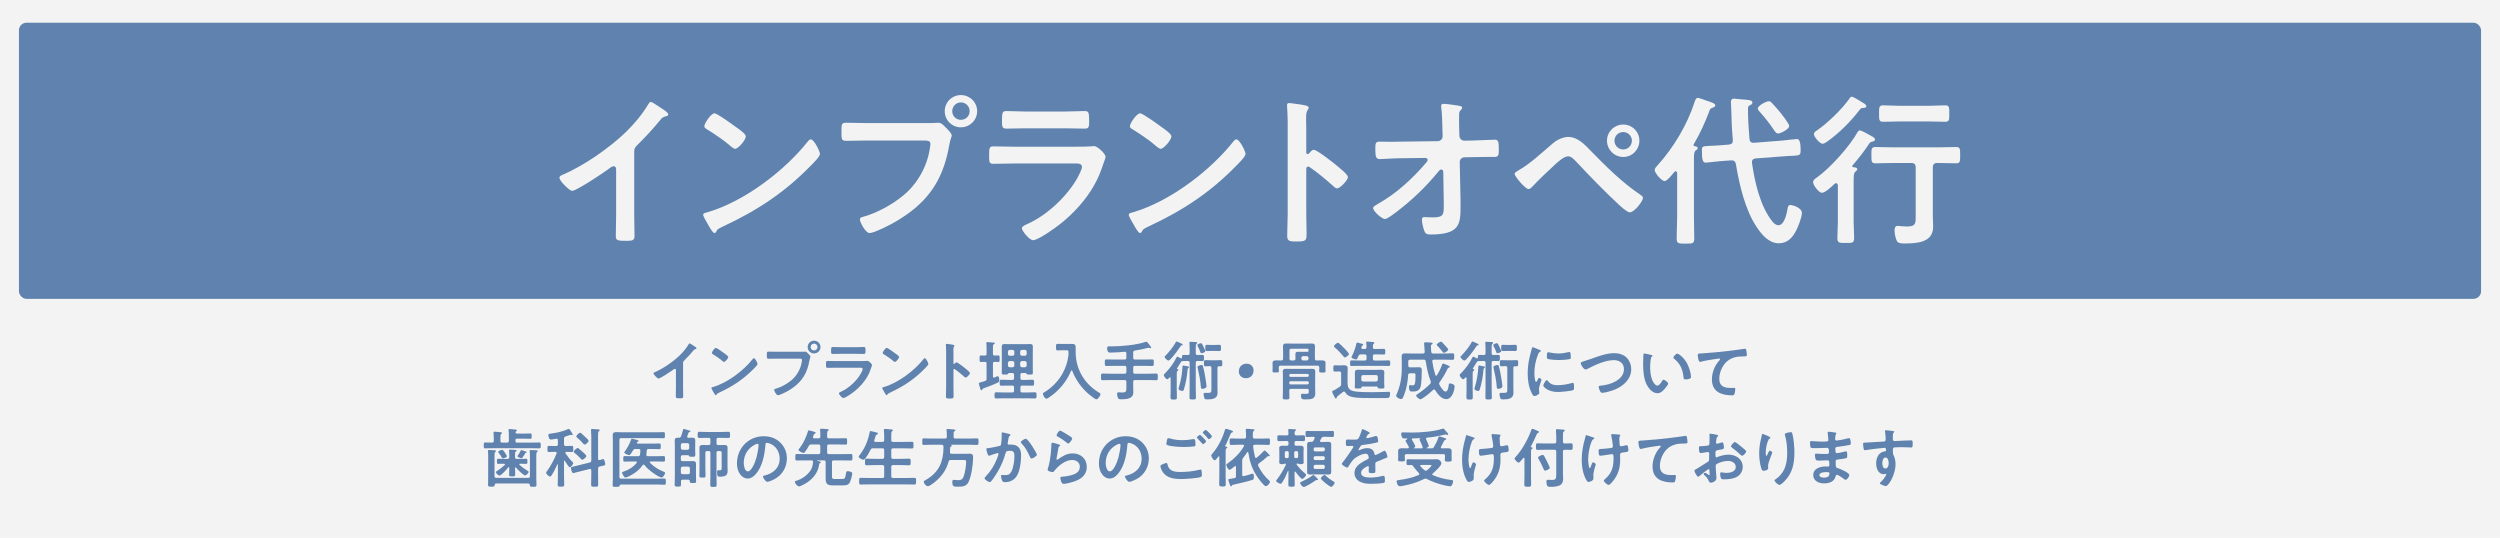
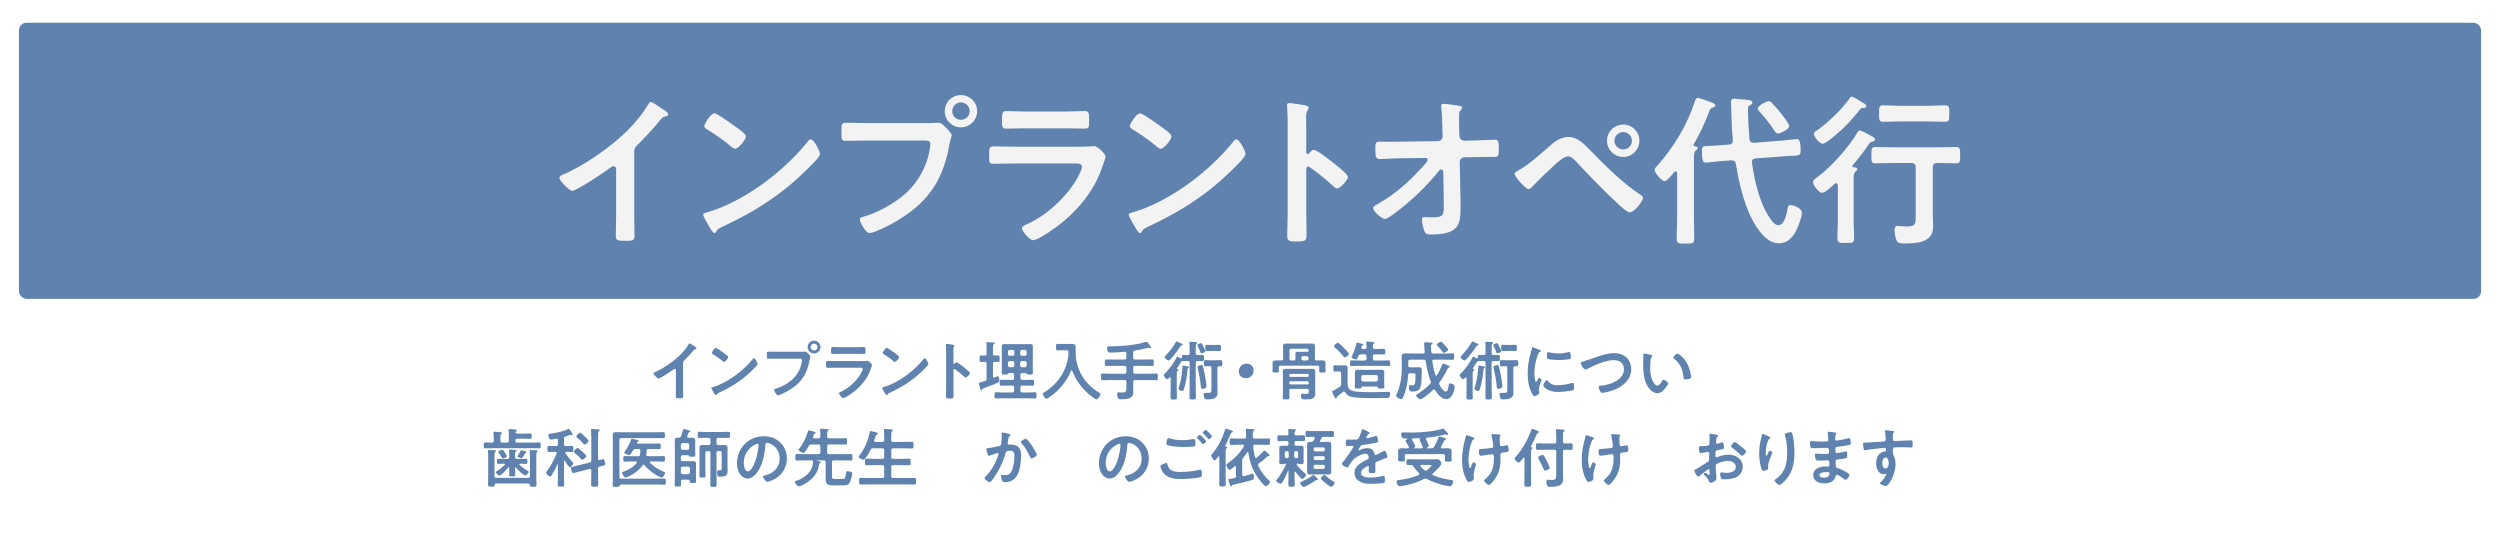
<svg xmlns="http://www.w3.org/2000/svg" id="_レイヤー_1" data-name="レイヤー_1" version="1.1" viewBox="0 0 660 142">
  <defs>
    <style>
      .st0 {
        fill: #5f83ae;
      }

      .st1 {
        fill: #f3f3f3;
      }
    </style>
  </defs>
-   <rect id="_長方形_4" class="st1" width="660" height="142" />
  <rect id="_長方形_4-2" class="st0" x="5" y="6" width="650" height="72.896" rx="2" ry="2" />
  <g>
    <path class="st0" d="M180.331,102.416c0,.748.034,1.496.034,2.227,0,.459-.221.511-.85.511-.935,0-1.105-.052-1.105-.493,0-.731.034-1.462.034-2.193v-4.623c0-.102.051-.477-.272-.477-.17,0-.527.289-.663.392-.51.374-3.213,2.176-3.655,2.176-.289,0-1.326-1.036-1.326-1.36,0-.17.153-.237.272-.289,2.227-.934,4.963-2.838,6.68-4.504.884-.867,1.683-1.818,2.312-2.873.051-.084.153-.254.272-.254.119,0,.646.356,1.156.696.187.118.663.407.663.612,0,.102-.085.136-.17.17-.374.102-.425.119-.663.408-.816.985-1.428,1.648-2.329,2.549-.255.256-.391.374-.391.766v6.561Z" />
    <path class="st0" d="M199.99,96.076c0,.289-.68.951-.901,1.173-2.753,2.839-5.644,4.742-9.23,6.408-.561.273-.578.289-.714.578-.034.067-.085.102-.17.102-.187,0-.544-.681-.663-.885-.102-.17-.51-.85-.51-1.02,0-.188.306-.221.527-.289,3.756-1.105,8.006-4.318,10.42-7.394.068-.085.17-.188.289-.188.34,0,.952,1.258.952,1.514ZM191.219,93.272c.221.152,1.037.714,1.037.969,0,.391-.799,1.309-1.122,1.309-.136,0-.459-.255-.68-.459-.476-.425-1.648-1.207-2.261-1.58-.136-.086-.272-.17-.272-.323,0-.255.68-1.343,1.071-1.343.272,0,1.904,1.19,2.227,1.428Z" />
    <path class="st0" d="M211.713,92.863c.289,0,.697-.033.85-.033.34,0,.595.322.816.543.153.153.578.56.578.782,0,.153-.136.323-.255.985-.56,3.196-1.819,5.439-4.504,7.31-.986.697-2.142,1.31-3.264,1.751-.153.051-.391.137-.561.137-.408,0-1.003-1.14-1.003-1.412,0-.186.153-.237.306-.272,1.445-.391,3.06-1.275,4.232-2.244,1.479-1.224,2.499-3.043,2.771-4.946.017-.118.051-.323.051-.425,0-.322-.289-.357-.595-.357h-6.052c-.714,0-1.411.035-2.124.035-.51,0-.51-.154-.51-.918,0-.783-.017-.969.476-.969.731,0,1.462.033,2.193.033h6.595ZM216.608,91.623c0,.934-.765,1.682-1.7,1.682s-1.683-.748-1.683-1.682c0-.935.748-1.684,1.683-1.684s1.7.748,1.7,1.684ZM214.008,91.623c0,.51.408.9.901.9.51,0,.918-.391.918-.9,0-.511-.408-.918-.918-.918-.493,0-.901.407-.901.918Z" />
    <path class="st0" d="M227.171,95.328c.391,0,1.173,0,1.53-.034.085-.017.221-.034.306-.034.357,0,1.207.816,1.207,1.122,0,.119-.136.442-.221.697-.272.815-.544,1.53-.986,2.294-.85,1.514-2.159,2.941-3.519,4.012-.476.392-2.312,1.7-2.839,1.7-.391,0-1.173-.969-1.173-1.258,0-.204.425-.356.595-.442,2.04-.918,4.131-2.872,5.219-4.827.119-.221.459-.884.459-1.105,0-.408-.459-.374-.731-.374h-6.323c-.714,0-1.428.034-2.159.034-.476,0-.476-.17-.476-.834,0-.866.017-.985.493-.985.714,0,1.445.034,2.176.034h6.442ZM226.033,91.656c.697,0,1.563-.051,2.006-.051.425,0,.459.188.459,1.037,0,.578,0,.799-.459.799-.68,0-1.343-.034-2.006-.034h-4.165c-.663,0-1.326.034-1.989.034-.476,0-.476-.204-.476-.833,0-.799.034-1.003.459-1.003.476,0,1.343.051,2.006.051h4.165Z" />
    <path class="st0" d="M245.094,96.076c0,.289-.68.951-.901,1.173-2.753,2.839-5.644,4.742-9.23,6.408-.561.273-.578.289-.714.578-.034.067-.085.102-.17.102-.187,0-.544-.681-.663-.885-.102-.17-.51-.85-.51-1.02,0-.188.306-.221.527-.289,3.756-1.105,8.006-4.318,10.42-7.394.068-.085.17-.188.289-.188.34,0,.952,1.258.952,1.514ZM236.323,93.272c.221.152,1.037.714,1.037.969,0,.391-.799,1.309-1.122,1.309-.136,0-.459-.255-.68-.459-.476-.425-1.648-1.207-2.261-1.58-.136-.086-.272-.17-.272-.323,0-.255.68-1.343,1.071-1.343.272,0,1.904,1.19,2.227,1.428Z" />
    <path class="st0" d="M252.495,95.65c.34,0,2.04,1.344,2.38,1.633.238.203,1.19.935,1.19,1.224s-.799,1.173-1.139,1.173c-.136,0-.272-.119-.374-.221-.918-.816-1.462-1.275-2.465-1.989-.051-.034-.102-.067-.17-.067-.153,0-.204.136-.204.272v4.641c0,.68.034,1.343.034,2.023,0,.781-.017.883-1.054.883-.68,0-.969-.017-.969-.578,0-.764.051-1.529.051-2.295v-9.688c0-.442-.034-.901-.051-1.325,0-.086-.017-.238-.017-.307,0-.17.051-.255.221-.255.102,0,.459.052.578.067.765.102,1.462.171,1.462.408,0,.068-.051.17-.085.221-.153.188-.186.443-.186.902,0,.254.017.577.017,1.002v2.55c0,.136.085.171.136.171.068,0,.102-.018.153-.068.119-.137.306-.375.493-.375Z" />
    <path class="st0" d="M260.452,99.986v-3.978c0-.322-.119-.476-.442-.476-.34-.017-.697.034-1.037.034-.374,0-.357-.256-.357-.85,0-.596-.034-.885.34-.885.357,0,.714.051,1.071.034.306,0,.425-.17.425-.459v-1.581c0-.373,0-.748-.051-1.07-.017-.068-.017-.153-.017-.204,0-.204.136-.238.289-.238.204,0,1.445.085,1.666.119.136.017.289.051.289.204,0,.136-.119.17-.289.289-.187.102-.204.221-.204.816v1.665c0,.323.119.442.442.459.136,0,.884-.034.969-.034.373,0,.357.238.357.885,0,.594.017.85-.34.85-.17,0-.782-.034-1.002-.034-.323.017-.425.17-.425.476v3.332c0,.051,0,.34.272.34.102,0,.221-.051.306-.102.272-.137.578-.256.68-.256.374,0,.408.664.408.935,0,.391-.051.595-.408.765-.986.493-2.533,1.054-3.603,1.444-.34.119-.391.17-.476.375-.051.102-.102.186-.204.186-.204,0-.272-.273-.34-.476-.068-.238-.357-1.139-.357-1.309,0-.222.221-.238.374-.273.425-.102.833-.238,1.258-.374.323-.137.408-.272.408-.611ZM266.435,98.473c-.17,0-.272.153-.374.272-.102.137-.221.137-.782.137-.646,0-.816,0-.816-.408,0-.425.017-.867.017-1.309v-4.42c0-.408-.017-.799-.017-1.207,0-.51.17-.713.68-.713.391,0,.799.033,1.19.033h4.471c.391,0,.765-.033,1.156-.033.493,0,.714.152.714.696,0,.407-.017.815-.017,1.224v4.42c0,.441.017.867.017,1.309,0,.426-.187.408-.833.408h-.204c-.238,0-.442-.018-.544-.102-.102-.137-.221-.307-.391-.307h-.833c-.34,0-.476.137-.476.477v.866c0,.341.136.476.476.476h.85c.629,0,1.241-.051,1.87-.051.408,0,.408.221.408.799,0,.596,0,.782-.408.782-.629,0-1.241-.034-1.87-.034h-.85c-.34,0-.476.137-.476.459v.885c0,.34.136.476.476.476h1.428c.646,0,1.292-.052,1.921-.052.442,0,.425.222.425.816,0,.596.017.816-.425.816-.629,0-1.275-.034-1.921-.034h-6.391c-.629,0-1.275.034-1.921.034-.442,0-.425-.221-.425-.816,0-.595,0-.816.425-.816.646,0,1.292.052,1.921.052h2.329c.34,0,.476-.136.476-.476v-.885c0-.322-.153-.459-.476-.459h-1.037c-.629,0-1.241.034-1.87.034-.425,0-.408-.221-.408-.782,0-.578-.017-.799.408-.799.629,0,1.241.051,1.87.051h1.037c.34,0,.476-.135.476-.476v-.866c0-.34-.153-.477-.476-.477h-.799ZM267.778,92.846c0-.289-.17-.441-.459-.475h-.748c-.289.033-.442.185-.476.475v.596c.034.306.187.477.476.477h.748c.289,0,.459-.171.459-.477v-.596ZM266.571,95.328c-.289.034-.442.188-.476.477v.68c.034.289.187.441.476.476h.748c.289-.034.459-.186.459-.476v-.68c0-.289-.17-.442-.459-.477h-.748ZM270.565,93.918c.289,0,.442-.171.476-.477v-.596c-.034-.289-.187-.441-.476-.475h-.765c-.289.033-.442.185-.476.475v.596c.034.306.187.477.476.477h.765ZM269.325,96.484c.034.289.187.441.476.476h.765c.289-.034.442-.186.476-.476v-.68c-.034-.289-.187-.442-.476-.477h-.765c-.289.034-.442.188-.476.477v.68Z" />
    <path class="st0" d="M282.088,93.221c0-.596,0-.748-.476-.748h-1.173c-.408,0-.816.033-1.224.033-.442,0-.425-.221-.425-.883,0-.646-.017-.851.425-.851.391,0,.816.034,1.224.034h1.853c.289,0,.561-.018.833-.018.697,0,.85.357.85,1.004v1.139c0,4.59,2.363,8.499,6.307,10.793.136.086.238.154.238.324,0,.424-.646,1.377-1.105,1.377-.289,0-1.665-1.105-1.955-1.344-1.938-1.648-3.468-3.791-4.386-6.17-.034-.068-.085-.137-.17-.137-.068,0-.119.068-.153.137-1.156,2.805-3.179,5.235-5.694,6.936-.408.272-.646.407-.816.407-.442,0-.918-.969-.918-1.36,0-.135.119-.185.289-.288,1.904-1.088,3.671-2.89,4.776-4.776.918-1.565,1.496-3.332,1.683-5.117.017-.17.017-.322.017-.492Z" />
    <path class="st0" d="M299.165,94.444c0,.34.136.476.476.476h2.498c.663,0,1.343-.033,2.023-.033.459,0,.442.221.442.866s.017.867-.442.867c-.68,0-1.343-.034-2.023-.034h-2.498c-.34,0-.476.137-.476.477v1.121c0,.323.136.477.476.477h3.451c.714,0,1.428-.051,2.142-.051.442,0,.425.221.425.866,0,.696.017.901-.425.901-.714,0-1.428-.051-2.142-.051h-3.451c-.34,0-.476.152-.476.476v1.513c0,.425.034.867.034,1.292,0,1.7-1.887,1.802-3.162,1.802-.373,0-.697,0-.867-.307-.153-.272-.255-.781-.255-1.088,0-.237.085-.459.357-.459.238,0,.493.068.901.068,1.088,0,1.19-.272,1.19-1.275v-1.546c0-.323-.153-.476-.476-.476h-3.655c-.714,0-1.428.051-2.142.051-.442,0-.425-.221-.425-.867,0-.68-.017-.9.425-.9.714,0,1.428.051,2.142.051h3.655c.323,0,.476-.153.476-.477v-1.121c0-.34-.153-.477-.476-.477h-2.753c-.68,0-1.36.034-2.023.034-.459,0-.442-.222-.442-.867,0-.663-.017-.866.442-.866.68,0,1.343.033,2.023.033h2.753c.323,0,.476-.136.476-.476v-1.14c0-.305-.136-.441-.459-.441-1.241.119-2.482.221-3.74.221-.187,0-.884.119-.884-1.156,0-.475.204-.492.612-.492h.629c2.482,0,6.527-.357,8.839-1.156.085-.033.204-.068.306-.068.136,0,.289.188.374.289.17.222.884,1.105.884,1.293,0,.084-.085.152-.17.152-.068,0-.204-.051-.272-.085-.085-.034-.17-.051-.255-.051s-.221.034-.306.051c-1.088.306-2.193.511-3.315.681-.323.084-.442.203-.442.543v1.36Z" />
    <path class="st0" d="M315.678,95.769v6.562c0,.866.051,1.75.051,2.617,0,.492-.17.51-.85.51-.697,0-.85-.018-.85-.51,0-.867.034-1.751.034-2.617v-6.562c0-.322-.119-.459-.459-.476-.357.017-.714.034-1.088.034h-.068c-.085,0-.425,0-.493.034-.085.051-.459.645-.782,1.173-.034.051-.476.748-.476.781,0,.068.051.102.119.119.102.018.289.068.289.204,0,.153-.119.204-.255.289-.17.119-.187.425-.187.985v3.944c0,.68.034,1.377.034,2.073,0,.477-.136.561-.833.561-.68,0-.85-.085-.85-.578,0-.696.034-1.377.034-2.057v-3.026c0-.102-.034-.203-.153-.203s-.153.051-.238.136c-.153.153-.34.374-.51.374-.272,0-.918-.799-.918-1.105,0-.186.408-.543.561-.696,1.105-1.19,2.091-2.481,2.788-3.944.051-.102.102-.221.221-.221.136,0,.527.204.748.34.068.018.119.051.153.068s.085.034.119.034c.153,0,.221-.102.221-.255,0-.51.051-.663.442-.663.373,0,.765.017,1.139.034.323-.018.442-.153.442-.477v-1.41c0-.459-.017-.901-.051-1.225,0-.067-.017-.119-.017-.17,0-.203.136-.221.289-.221.255,0,1.241.068,1.496.085.119.017.289.052.289.204,0,.102-.085.152-.187.238-.187.136-.204.543-.204,1.172v1.326c0,.34.136.459.476.477.425-.018.85-.034,1.258-.034.459,0,.442.237.442.815s.017.816-.442.816c-.425,0-.833-.018-1.258-.034-.34.017-.476.136-.476.476ZM311.956,91.197c-.187.018-.221.068-.578.612-.102.136-.204.289-.34.493-.323.476-2.074,2.889-2.566,2.889-.289,0-1.003-.662-1.003-.969,0-.152.136-.237.238-.34.782-.781,2.125-2.43,2.618-3.399.119-.221.153-.323.272-.323.17,0,.85.323,1.207.494.136.067.425.17.425.356,0,.136-.153.17-.272.186ZM313.724,97.182c-.153.102-.187.135-.221.543-.102,1.581-.476,3.484-.935,4.998-.085.255-.153.492-.408.492-.187,0-1.02-.17-1.02-.56,0-.119.068-.391.119-.51.51-1.684.816-3.451.901-5.201,0-.188-.017-.459.204-.459.136,0,.612.102.765.136.527.102.782.136.782.34,0,.085-.119.17-.187.222ZM317.667,91.418c.102.205.544,1.156.544,1.31,0,.288-.816.526-1.02.526-.204,0-.221-.119-.289-.289-.187-.543-.442-1.088-.714-1.598-.034-.084-.102-.17-.102-.255,0-.255.782-.51.969-.51.204,0,.34.237.612.815ZM317.43,102.654c-.357,0-.391-.255-.408-.544-.068-1.411-.51-3.553-.833-4.964-.017-.067-.051-.203-.051-.289,0-.322.969-.51,1.122-.51.204,0,.255.153.306.323.17.561.289,1.122.408,1.683.136.731.544,3.043.544,3.672,0,.441-.765.629-1.088.629ZM318.28,96.705c-.476,0-.442-.255-.442-.816,0-.543-.034-.815.442-.815.408,0,.85.034,1.292.034h1.309c.476,0,.952-.034,1.36-.034.459,0,.442.237.442.815,0,.612.017.816-.459.816-.136,0-.255-.018-.374-.018-.323.018-.442.137-.442.459v5.389c0,.391.034.782.034,1.174,0,1.614-1.479,1.732-2.737,1.732-.238,0-.578,0-.714-.237-.119-.237-.238-.884-.238-1.155,0-.222.119-.34.34-.34.102,0,.34.016.663.016,1.054,0,1.054-.135,1.054-1.139v-5.456c0-.34-.136-.442-.459-.476-.357.017-.714.051-1.071.051ZM319.86,92.643c-.425,0-.833.033-1.241.033-.459,0-.425-.34-.425-.815,0-.561-.017-.833.442-.833.408,0,.816.034,1.224.034h.833c.408,0,.833-.034,1.241-.034.442,0,.408.307.408.833,0,.696-.034.815-.459.815-.238,0-.612-.033-1.19-.033h-.833Z" />
    <path class="st0" d="M330.946,97.793c0,1.121-.748,2.057-2.04,2.057-1.054,0-1.853-.731-1.853-1.785,0-1.088.714-2.057,2.074-2.057,1.02,0,1.819.715,1.819,1.785Z" />
    <path class="st0" d="M347.137,94.682c0,.307.102.477.425.477.492.018,1.003-.018,1.495-.018.477,0,.885.119.885.68,0,.256-.018.545-.018.851v.612c0,.238.034.459.034.68,0,.391-.204.391-.85.391-.578,0-.851.018-.851-.357,0-.203.034-.475.034-.713v-.273c0-.323-.136-.476-.476-.476h-9.74c-.34,0-.476.152-.476.476v.273c0,.221.033.459.033.697,0,.373-.272.356-.85.356-.612,0-.85.017-.85-.374,0-.204.034-.477.034-.68v-.612c0-.323-.018-.612-.018-.833,0-.595.408-.697.901-.697.476,0,.951.035,1.428.018.323,0,.459-.152.459-.477v-2.09c0-.375-.034-.748-.034-1.139,0-.561.238-.766.799-.766.425,0,.85.018,1.275.018h4.3c.426,0,.851-.018,1.275-.018.56,0,.799.188.799.766,0,.391-.017.764-.017,1.139v2.09ZM340.371,103.283c0,.578.034,1.139.034,1.717,0,.426-.17.441-.901.441-.645,0-.867,0-.867-.407,0-.578.052-1.173.052-1.751v-4.147c0-.408-.034-.782-.034-1.088,0-.595.34-.681.85-.681.442,0,.884.018,1.326.018h4.216c.425,0,.866-.018,1.309-.018.51,0,.867.068.867.681,0,.34-.018.696-.018,1.071v3.723c0,.322.034.645.034.951,0,1.547-.986,1.648-2.481,1.648-.952,0-1.292.018-1.292-1.053,0-.222.017-.442.289-.442.152,0,.56.034.985.034.697,0,.782-.102.782-.629v-.221c0-.34-.153-.477-.476-.477h-4.216c-.323,0-.459.137-.459.477v.152ZM345.522,99.033c-.017-.186-.136-.306-.323-.322h-4.504c-.204,0-.323.136-.323.322v.137c0,.203.119.322.323.322h4.504c.188-.017.323-.119.323-.322v-.137ZM340.371,101.158c0,.188.119.323.323.323h4.504c.188-.017.307-.136.323-.323v-.186c-.017-.186-.136-.306-.323-.323h-4.504c-.204,0-.323.137-.323.323v.186ZM345.131,92.881c.221,0,.322-.086.322-.324v-.17c0-.221-.102-.322-.322-.322h-4.233c-.34,0-.476.136-.476.477v2.141c0,.34.136.477.476.477h.646c.323,0,.459-.137.459-.477v-.221c0-.322-.018-.645-.018-.986,0-.492.256-.611.714-.611.323,0,.646.018.97.018h1.462ZM344.978,95.158c.289-.034.441-.188.476-.477v-.186c-.034-.289-.186-.442-.476-.476h-.952c-.289.033-.441.186-.476.476v.186c.034.289.186.442.476.477h.952Z" />
    <path class="st0" d="M353.243,98.064c-.289,0-.561.034-.85.034-.392,0-.392-.237-.392-.833,0-.629,0-.832.392-.832.272,0,.56.033.85.033h.578c.34,0,.68-.033,1.02-.033.595,0,.952.152.952.815,0,.459-.034.935-.034,1.394v2.447c0,1.105.255,1.769,1.377,2.125.663.205,2.142.323,4.964.323,1.088,0,2.192-.017,3.28-.051.221-.017,1.139-.052,1.258-.052.306,0,.34.188.34.477,0,1.07-.306,1.173-1.02,1.173h-4.471c-2.584,0-4.113-.085-5.049-.442-.595-.221-.969-.526-1.309-1.07-.068-.102-.17-.204-.306-.204-.119,0-.188.034-.273.102-.476.373-.918.748-1.411,1.105-.186.136-.221.204-.237.407-.018.119-.119.205-.238.205-.186,0-.272-.205-.612-.885-.118-.237-.356-.713-.356-.9,0-.17.136-.255.425-.357.357-.119,1.054-.629,1.581-.951.289-.221.356-.357.356-.715v-2.856c0-.322-.152-.459-.476-.459h-.34ZM355.044,94.359c-.153,0-.273-.153-.357-.256-.696-.85-1.444-1.648-2.277-2.361-.102-.086-.238-.188-.238-.341,0-.273.766-.918,1.054-.918.256,0,1.395,1.19,1.632,1.429.238.237,1.259,1.274,1.259,1.547,0,.288-.748.9-1.071.9ZM360.28,92.133c.323,0,.476-.137.476-.477.018-.357-.033-.714-.067-1.07,0-.051-.018-.137-.018-.188,0-.188.137-.221.289-.221.255,0,1.19.085,1.48.119.136.017.391.033.391.238,0,.102-.085.152-.204.237-.204.17-.186.442-.186.901,0,.34.152.459.459.459h.51c.645,0,1.274-.034,1.921-.034.374,0,.374.17.374.747,0,.578,0,.748-.374.748-.646,0-1.275-.033-1.921-.033h-.51c-.323,0-.459.136-.459.476v.663c0,.34.136.477.459.477h1.887c.595,0,1.207-.035,1.818-.035.425,0,.408.205.408.731,0,.544.017.748-.408.748-.611,0-1.224-.034-1.818-.034h-6.137c-.612,0-1.224.034-1.836.034-.408,0-.391-.186-.391-.748,0-.544,0-.731.408-.731.595,0,1.206.035,1.818.035h1.632c.323,0,.476-.137.476-.477v-.663c0-.34-.152-.476-.476-.476h-1.003c-.34,0-.51.102-.645.408-.238.526-.357.935-.612.935-.17,0-1.224-.255-1.224-.595,0-.119.051-.205.102-.307.51-.9.969-2.295,1.19-3.314.033-.136.067-.238.237-.238.153,0,.596.137.782.188.51.119.799.17.799.374,0,.085-.067.136-.136.153-.255.102-.273.203-.357.526-.017.034-.017.085-.017.136,0,.221.17.289.356.307h.527ZM363.509,102.043h-3.824c-.188.017-.238.102-.273.272-.051.255-.221.255-.884.255-.68,0-.866,0-.866-.374,0-.408.033-.816.033-1.224v-1.683c0-.323-.017-.629-.017-.952,0-.612.374-.731.918-.731.425,0,.85.034,1.274.034h3.383c.425,0,.85-.034,1.275-.034.526,0,.935.102.935.715,0,.322-.034.645-.034.969v1.683c0,.407.051.884.051,1.224,0,.374-.221.374-.884.374-.748,0-.85-.017-.884-.323-.017-.136-.067-.186-.204-.203ZM363.272,100.717c.288-.034.441-.188.476-.477v-.765c-.034-.289-.188-.459-.476-.459h-3.417c-.289,0-.442.17-.476.459v.765c.033.289.186.442.476.477h3.417Z" />
    <path class="st0" d="M372.262,94.954c-.323,0-.477.136-.477.476v1.071c0,.323.153.476.477.476h1.105c.408,0,.815-.033,1.207-.033.731,0,.781.373.781.951,0,.952-.085,3.35-.306,4.182-.272,1.037-1.139,1.292-2.091,1.292-.595,0-.985-.034-.985-1.258,0-.186.017-.442.255-.442.102,0,.611.068.696.068.663,0,.766-.527.766-2.736,0-.426-.137-.459-.527-.459h-.9c-.341,0-.459.119-.511.441-.102,1.785-.407,3.57-1.054,5.236-.408,1.02-.51,1.139-.799,1.139-.476,0-1.326-.493-1.326-.901,0-.067.052-.153.068-.204.986-2.142,1.428-4.504,1.428-6.85v-1.87c0-.476-.034-.952-.034-1.429,0-.662.307-.815.935-.815.526,0,1.07.034,1.598.034h3.11c.307,0,.442-.136.442-.459,0-.051-.153-2.057-.153-2.193,0-.254.17-.322.391-.322.188,0,.986.068,1.259.085.322.017.595,0,.595.255,0,.17-.153.204-.273.272-.17.086-.17.205-.17.51,0,.459.051.918.085,1.395.034.34.17.425.51.459h3.146c.662,0,1.325-.051,1.988-.051.442,0,.408.221.408.867,0,.629.017.85-.392.85-.68,0-1.343-.034-2.005-.034h-2.976c-.221,0-.407.102-.407.356v.086c.204,1.377.391,2.277.799,3.603.034.084.102.186.204.186.085,0,.152-.051.204-.118.544-.851,1.003-1.752,1.343-2.721.051-.17.136-.373.34-.373.17,0,.765.272,1.155.459.102.051.188.084.255.118.119.052.323.136.323.289,0,.136-.17.186-.272.222-.238.067-.255.17-.425.51-.493,1.037-1.292,2.379-1.973,3.297-.085.119-.152.238-.152.391,0,.137.034.222.102.341.255.459,1.02,1.784,1.598,1.784.663,0,.782-1.377.851-1.869.017-.188.067-.289.272-.289.392,0,1.258.188,1.258.799,0,.799-.544,3.349-2.21,3.349-1.274,0-2.312-1.411-2.923-2.38-.068-.102-.153-.188-.289-.188-.119,0-.188.052-.255.119-.885.851-1.819,1.615-2.856,2.278-.102.067-.356.204-.476.204-.408,0-1.139-.697-1.139-.969,0-.188.204-.289.34-.391,1.155-.783,2.397-1.701,3.365-2.721.102-.136.188-.238.188-.425,0-.102-.034-.186-.068-.288-.645-1.582-1.02-3.519-1.292-5.219-.051-.323-.204-.442-.526-.442h-3.603ZM381.186,93.152c-.153,0-.306-.204-.578-.56-.255-.323-.629-.799-1.19-1.377-.052-.051-.137-.137-.137-.221,0-.238.867-.799,1.14-.799.152,0,.221.084.322.185l.867.935c.034.034.085.102.153.17.221.256.577.663.577.799,0,.307-.884.867-1.155.867Z" />
    <path class="st0" d="M393.796,95.769v6.562c0,.866.052,1.75.052,2.617,0,.492-.17.51-.851.51-.696,0-.85-.018-.85-.51,0-.867.034-1.751.034-2.617v-6.562c0-.322-.119-.459-.459-.476-.357.017-.714.034-1.088.034h-.068c-.085,0-.425,0-.493.034-.085.051-.459.645-.781,1.173-.034.051-.477.748-.477.781,0,.068.052.102.119.119.102.018.289.068.289.204,0,.153-.119.204-.255.289-.17.119-.186.425-.186.985v3.944c0,.68.033,1.377.033,2.073,0,.477-.136.561-.833.561-.68,0-.85-.085-.85-.578,0-.696.034-1.377.034-2.057v-3.026c0-.102-.034-.203-.153-.203s-.152.051-.237.136c-.153.153-.341.374-.511.374-.272,0-.918-.799-.918-1.105,0-.186.408-.543.561-.696,1.105-1.19,2.091-2.481,2.787-3.944.052-.102.102-.221.222-.221.136,0,.526.204.748.34.067.018.118.051.152.068s.085.034.119.034c.153,0,.221-.102.221-.255,0-.51.052-.663.442-.663.374,0,.765.017,1.139.034.323-.018.442-.153.442-.477v-1.41c0-.459-.018-.901-.051-1.225,0-.067-.018-.119-.018-.17,0-.203.136-.221.289-.221.255,0,1.241.068,1.496.085.119.017.289.052.289.204,0,.102-.085.152-.188.238-.186.136-.204.543-.204,1.172v1.326c0,.34.137.459.477.477.425-.018.85-.034,1.258-.034.459,0,.441.237.441.815s.018.816-.441.816c-.425,0-.833-.018-1.258-.034-.34.017-.477.136-.477.476ZM390.074,91.197c-.186.018-.221.068-.577.612-.102.136-.204.289-.341.493-.322.476-2.073,2.889-2.566,2.889-.289,0-1.003-.662-1.003-.969,0-.152.136-.237.238-.34.782-.781,2.125-2.43,2.617-3.399.119-.221.153-.323.273-.323.17,0,.85.323,1.207.494.136.067.425.17.425.356,0,.136-.153.17-.273.186ZM391.842,97.182c-.153.102-.188.135-.222.543-.102,1.581-.476,3.484-.935,4.998-.085.255-.153.492-.408.492-.186,0-1.02-.17-1.02-.56,0-.119.068-.391.119-.51.51-1.684.815-3.451.9-5.201,0-.188-.017-.459.204-.459.136,0,.612.102.765.136.527.102.782.136.782.34,0,.085-.119.17-.186.222ZM395.786,91.418c.102.205.544,1.156.544,1.31,0,.288-.816.526-1.02.526-.204,0-.222-.119-.289-.289-.188-.543-.442-1.088-.714-1.598-.034-.084-.102-.17-.102-.255,0-.255.782-.51.969-.51.204,0,.34.237.612.815ZM395.547,102.654c-.356,0-.391-.255-.408-.544-.067-1.411-.51-3.553-.832-4.964-.018-.067-.052-.203-.052-.289,0-.322.969-.51,1.122-.51.204,0,.255.153.306.323.171.561.289,1.122.408,1.683.136.731.544,3.043.544,3.672,0,.441-.765.629-1.088.629ZM396.398,96.705c-.477,0-.442-.255-.442-.816,0-.543-.034-.815.442-.815.407,0,.85.034,1.291.034h1.31c.476,0,.951-.034,1.359-.034.459,0,.442.237.442.815,0,.612.017.816-.459.816-.136,0-.255-.018-.374-.018-.323.018-.442.137-.442.459v5.389c0,.391.034.782.034,1.174,0,1.614-1.478,1.732-2.736,1.732-.238,0-.578,0-.714-.237-.119-.237-.238-.884-.238-1.155,0-.222.119-.34.34-.34.102,0,.34.016.663.016,1.054,0,1.054-.135,1.054-1.139v-5.456c0-.34-.136-.442-.459-.476-.356.017-.714.051-1.07.051ZM397.978,92.643c-.425,0-.833.033-1.24.033-.459,0-.426-.34-.426-.815,0-.561-.017-.833.442-.833.408,0,.816.034,1.224.034h.833c.408,0,.833-.034,1.241-.034.441,0,.408.307.408.833,0,.696-.034.815-.459.815-.238,0-.612-.033-1.19-.033h-.833Z" />
    <path class="st0" d="M406.452,92.371c.137.051.34.118.34.288,0,.102-.067.119-.237.222-.289.152-.357.306-.527.731-.595,1.513-.952,3.213-.952,4.828,0,.322.068,2.379.459,2.379.153,0,.392-.492.459-.662.102-.222.204-.408.357-.408.17,0,.612.356.612.543,0,.154-.681,1.7-.681,2.465,0,.17.052.561.068.715.017.084.034.186.034.254,0,.426-.969.834-1.326.834-.289,0-.493-.375-.714-.834-.799-1.614-1.037-3.434-1.037-5.218,0-1.989.34-3.723.867-5.626.085-.289.17-.561.221-.851.034-.153.068-.374.255-.374.137,0,1.565.612,1.802.715ZM408.56,100.496c.731.9,1.444,1.19,2.583,1.19,1.275,0,2.517-.204,3.74-.544.085-.034.255-.067.356-.067.273,0,.307.407.307,1.273,0,.205.017.511-.204.63-.477.255-3.349.51-4.028.51-2.754,0-3.893-1.428-3.893-1.7,0-.238.595-1.444.917-1.444.102,0,.171.085.222.153ZM409.171,93.067c.697.153,1.514.255,2.228.255.85,0,1.75-.136,2.583-.34.085-.018.204-.051.307-.051.237,0,.306.203.34.408.034.305.067.611.067.918,0,.356,0,.492-.322.56-.681.136-2.143.238-2.856.238-.526,0-2.617-.102-2.975-.34-.186-.119-.17-.477-.17-.664,0-.815.085-1.07.357-1.07.119,0,.306.051.441.085Z" />
    <path class="st0" d="M419.871,94.801c1.989-.697,4.131-1.563,6.272-1.563,1.241,0,2.465.34,3.349,1.241.748.781,1.156,1.903,1.156,2.991,0,2.618-2.074,4.454-4.352,5.389-.731.289-2.55.851-3.314.851-.289,0-.408-.171-.544-.408-.137-.256-.392-.867-.392-1.139,0-.307.357-.341.578-.357,2.38-.188,6.103-1.462,6.103-4.369,0-1.513-1.173-2.362-2.601-2.362-2.363,0-4.998,1.258-7.071,2.329-.136.067-.273.136-.442.136-.526,0-1.292-1.224-1.292-1.7,0-.221.204-.289.918-.51.392-.119.918-.272,1.632-.527Z" />
    <path class="st0" d="M435.879,93.696c.136.034.374.067.374.237,0,.102-.068.137-.17.222-.238.186-.255.526-.307.815-.085.596-.136,1.19-.136,1.803,0,1.139.102,2.481.544,3.553.204.476.765,1.478,1.36,1.478.476,0,.969-.748,1.173-1.122.102-.17.237-.425.459-.425.356,0,1.224.697,1.224,1.002,0,.324-.765,1.207-1.003,1.48-.493.561-1.02,1.071-1.819,1.071-1.258,0-2.243-1.139-2.805-2.176-.85-1.598-.985-3.74-.985-5.541,0-.273.051-2.432.085-2.584.017-.137.119-.188.238-.188.221,0,1.478.322,1.768.374ZM442.797,93.356c.374,0,1.802,1.071,2.618,2.635.476.901,1.003,2.516,1.003,3.536,0,.322-.17.407-.459.492-.273.085-.663.152-.952.152-.544,0-.527-.237-.56-.644-.204-1.989-.901-3.604-2.517-4.846-.102-.067-.152-.135-.152-.254,0-.324.68-1.071,1.02-1.071Z" />
-     <path class="st0" d="M449.19,93.305c2.482-.152,4.964-.407,7.445-.696,1.275-.153,2.584-.323,3.858-.526.068-.018.137-.018.204-.018.255,0,.289.221.34.425.052.289.137.952.137,1.241,0,.373-.357.34-.748.357-1.003.016-1.87.016-2.822.356-1.325.476-2.243,1.309-2.906,2.532-.493.901-.816,1.955-.816,2.992,0,1.972,1.275,2.447,2.992,2.447.306,0,.68-.017.85-.017.255,0,.392.017.392.289,0,.374-.119,1.206-.307,1.513-.119.17-.306.17-.493.17-2.89,0-5.371-.918-5.371-4.232,0-1.717.714-3.621,1.87-4.879.085-.084.306-.306.306-.408,0-.135-.153-.203-.255-.203-.136,0-.901.119-1.088.152-1.139.153-2.669.408-3.757.697-.085.018-.17.034-.255.034-.408,0-.56-1.614-.56-1.785,0-.442.237-.391.985-.442Z" />
    <path class="st0" d="M132.109,116.373c0,.34.136.477.476.477h1.275c.323,0,.476-.137.476-.477v-1.394c0-.442-.017-.901-.068-1.325,0-.052-.017-.102-.017-.171,0-.186.136-.221.306-.221.221,0,1.224.102,1.479.136.153.018.425.018.425.221,0,.119-.085.153-.204.256-.051.051-.085.084-.119.152l-.017.034c-.017.034-.017.051-.017.102.017.237.238.305.442.305h1.955c.527,0,1.037-.033,1.564-.033.289,0,.289.188.289.714,0,.493,0,.696-.289.696-.51,0-1.037-.033-1.564-.033h-2.023c-.289,0-.408.119-.408.408v.221c0,.289.119.408.408.408h3.825c.68,0,1.36-.034,2.057-.034.391,0,.391.186.391.782,0,.578,0,.765-.374.765-.697,0-1.377-.034-2.074-.034h-10.148c-.68,0-1.36.034-2.057.034-.374,0-.391-.153-.391-.765,0-.596,0-.782.391-.782.595,0,1.19.017,1.802.034.323-.034.459-.137.459-.477v-.748c0-.408-.034-.85-.068-1.258,0-.051-.017-.119-.017-.17,0-.186.136-.238.306-.238.221,0,1.258.102,1.53.137.136.017.408.033.408.221,0,.119-.085.152-.204.255-.187.136-.204.392-.204.884v.918ZM139.452,127.643h-8.465c-.272,0-.357.119-.391.392-.034.407-.136.442-.85.442-.714,0-.901,0-.901-.51,0-.681.034-1.36.034-2.041v-5.796c0-.323-.017-.645-.051-.952,0-.068-.017-.119-.017-.17,0-.188.17-.221.306-.221.255,0,1.275.068,1.53.085.136.017.306.051.306.204,0,.119-.102.17-.204.238-.187.152-.204.459-.204,1.037v5.337c.034.34.153.476.476.476h8.398c.34,0,.476-.136.476-.476v-5.389c0-.374,0-.765-.051-1.122-.017-.068-.017-.119-.017-.17,0-.203.153-.203.306-.203.272,0,1.105.051,1.411.067.153,0,.425.017.425.204,0,.119-.085.17-.187.238-.187.152-.204.459-.204,1.02v5.745c0,.645.051,1.274.051,1.921,0,.51-.204.51-.884.51-.765,0-.85-.033-.884-.476-.017-.273-.136-.392-.408-.392ZM137.328,122.425c-.102.017-.221.051-.221.17,0,.067.034.119.068.153.612.56,1.309,1.054,2.006,1.478.187.102.374.204.374.357,0,.306-.629.935-.935.935-.425,0-2.023-1.599-2.38-2.058-.051-.033-.085-.067-.136-.067-.102,0-.136.085-.136.17,0,.578.051,1.155.051,1.733,0,.442-.17.477-.799.477-.646,0-.816-.018-.816-.493,0-.595.051-1.19.051-1.768-.017-.085-.051-.186-.153-.186-.051,0-.085.033-.136.084-.34.426-1.819,2.143-2.312,2.143-.289,0-.935-.612-.935-.901,0-.136.186-.237.289-.306.68-.426,1.445-1.02,2.023-1.581.034-.051.068-.102.068-.153,0-.136-.119-.17-.221-.186h-.051c-.51,0-1.02.034-1.53.034-.323,0-.306-.188-.306-.663,0-.493-.017-.681.306-.681.51,0,1.02.035,1.53.035h.952c.34,0,.476-.137.476-.477v-.17c0-.56,0-.85-.068-1.428v-.153c0-.186.119-.237.272-.237.204,0,1.292.084,1.496.102.102.018.238.051.238.188,0,.135-.119.186-.238.254-.204.119-.187.256-.187,1.275v.17c0,.34.136.477.476.477h.952c.51,0,1.02-.035,1.53-.035.323,0,.306.188.306.681,0,.476.017.663-.306.663-.51,0-1.02-.034-1.53-.034h-.068ZM132.789,121.014c-.187,0-.238-.119-.323-.255-.306-.526-.408-.696-.782-1.173-.068-.085-.153-.17-.153-.272,0-.273.833-.561,1.054-.561.187,0,.374.273.612.612.136.186.629.9.629,1.088,0,.289-.85.56-1.037.56ZM138.45,119.059c.391.119.578.188.578.323,0,.119-.136.153-.221.17-.102.034-.153.085-.186.171-.153.305-.425.713-.612.969-.102.135-.153.272-.34.272-.102,0-1.054-.221-1.054-.527,0-.084.085-.186.136-.254.238-.341.544-.851.714-1.225.034-.085.085-.137.17-.137s.68.188.816.238Z" />
    <path class="st0" d="M149.002,121.592c-.068,0-.102.068-.102.136v3.858c0,.782.051,1.565.051,2.346,0,.527-.153.545-.867.545-.646,0-.85,0-.85-.51,0-.8.051-1.599.051-2.381v-2.924c0-.033-.034-.102-.085-.102-.051,0-.068.034-.085.068-.221.492-1.411,3.195-1.904,3.195-.289,0-1.037-.68-1.037-1.02,0-.137.102-.272.187-.357,1.054-1.428,1.921-3.094,2.584-4.742.017-.051.034-.085.034-.137,0-.203-.17-.254-.34-.272h-.255c-.527,0-1.105.034-1.479.034s-.374-.186-.374-.799c0-.629,0-.815.374-.815.425,0,.952.033,1.479.033h.425c.34,0,.476-.136.476-.476v-1.054c0-.221-.102-.391-.34-.391h-.119c-.306.067-1.139.221-1.394.221-.493,0-.663-.867-.663-1.241,0-.306.238-.289.68-.341,1.377-.17,3.281-.577,4.521-1.19.051-.033.119-.051.17-.051.17,0,.323.238.493.51.034.051.068.119.102.17.102.153.459.663.459.816,0,.102-.102.17-.204.17-.068,0-.153-.051-.221-.068-.034-.017-.085-.033-.119-.033s-.357.102-.697.221c-.272.085-.561.186-.646.221-.323.102-.408.255-.408.596v1.444c0,.34.136.476.476.476h.119c.527,0,1.037-.033,1.478-.033.391,0,.374.221.374.815,0,.561.017.799-.374.799-.408,0-.935-.034-1.445-.034-.153.018-.289.051-.289.221,0,.068.034.102.051.153.578.851,1.054,1.496,1.785,2.228.136.135.272.237.272.391,0,.186-.578,1.07-.884,1.07-.153,0-.255-.119-.34-.221-.323-.374-.748-1.055-1.003-1.478-.017-.034-.068-.068-.119-.068ZM157.892,125.195c0,.918.034,1.836.034,2.754,0,.544-.204.544-.935.544-.748,0-.935-.017-.935-.561,0-.918.051-1.818.051-2.736v-1.02c0-.204-.085-.374-.323-.374-.034,0-.085,0-.136.017l-2.992.748c-.187.051-1.207.34-1.309.34-.442,0-.612-1.258-.612-1.377,0-.238.204-.255.816-.408.17-.033.391-.084.646-.152l3.484-.867c.323-.085.425-.238.425-.578v-6.204c0-.561-.034-1.207-.068-1.649,0-.067-.017-.135-.017-.186,0-.221.17-.237.323-.237.238,0,1.428.084,1.666.102.136.018.306.085.306.255,0,.136-.102.17-.221.255-.187.119-.204.459-.204,1.037v6.188c0,.203.085.373.306.373h.119c.153-.051.85-.272.935-.272.289,0,.374.578.425.799.051.17.102.391.102.578,0,.272-.119.289-.867.459-.153.034-.357.068-.595.137-.34.084-.425.237-.425.577v1.462ZM153.728,121.371c-.153,0-.289-.153-.374-.256-.51-.56-1.071-1.053-1.649-1.547-.102-.067-.238-.17-.238-.305,0-.273.731-.986,1.054-.986.102,0,.187.068.255.119l1.139.985c.187.17.884.782.884,1.003,0,.307-.765.986-1.071.986ZM154.34,117.359c-.153,0-.272-.153-.374-.256-.476-.577-1.02-1.088-1.598-1.562-.085-.086-.221-.17-.221-.307,0-.289.697-.986,1.037-.986.102,0,.187.051.255.119.442.391.884.782,1.292,1.19.238.238.646.613.646.8,0,.34-.663,1.003-1.037,1.003Z" />
    <path class="st0" d="M163.947,127.915c-.255.034-.306.136-.425.392-.068.221-.289.221-.816.221-.748,0-.969.017-.969-.408,0-.596.051-1.173.051-1.751v-10.097c0-.459-.034-.918-.034-1.359,0-.715.34-.834,1.054-.834.306,0,.697.034,1.173.034h9.553c.527,0,1.071-.034,1.598-.034.408,0,.408.17.408.816,0,.629,0,.799-.408.799-.527,0-1.071-.034-1.598-.034h-9.553c-.323,0-.459.153-.459.476v9.774c0,.323.136.459.459.459h9.417c.663,0,1.326-.034,1.989-.034.425,0,.391.204.391.833,0,.612.017.8-.391.8-.663,0-1.326-.052-1.989-.052h-9.451ZM170.627,120.079c0,.255.17.356.408.356h2.363c.595,0,1.19-.033,1.785-.033.374,0,.374.17.374.731s0,.731-.374.731c-.595,0-1.19-.033-1.785-.033h-1.615c-.136.017-.238.051-.238.203,0,.068.034.102.068.153.935.97,2.176,1.769,3.417,2.261.289.119.561.204.561.391,0,.256-.493,1.225-.918,1.225-.68,0-3.552-1.921-4.521-3.281-.068-.084-.119-.136-.238-.136s-.187.085-.255.153c-1.224,1.92-4.029,3.264-4.556,3.264-.306,0-.884-1.02-.884-1.258,0-.188.187-.238.34-.289,1.292-.391,2.686-1.241,3.519-2.312.034-.051.068-.084.068-.152,0-.17-.153-.204-.272-.221h-1.173c-.595,0-1.19.033-1.785.033-.374,0-.374-.17-.374-.731s0-.731.374-.731c.595,0,1.19.033,1.785.033h1.734c.306,0,.476-.084.544-.425.034-.34.051-.68.085-1.02-.017-.323-.136-.459-.459-.459h-.799c-.374,0-.493.085-.697.391-.051.068-.102.153-.153.238-.273.442-.578,1.003-.884,1.003-.255,0-1.275-.459-1.275-.697,0-.085.153-.272.204-.357.612-.832,1.241-1.988,1.564-2.975.051-.135.085-.322.272-.322.17,0,1.156.306,1.411.357.102.033.374.118.374.254,0,.102-.136.153-.221.188-.136.033-.17.033-.238.152-.017.052-.034.086-.034.119,0,.17.153.221.289.238h3.859c.595,0,1.173-.051,1.768-.051.391,0,.391.17.391.765,0,.578,0,.748-.391.748-.595,0-1.173-.051-1.768-.051h-1.037c-.34,0-.476.136-.51.476-.017.34-.051.646-.085.986-.017.033-.017.051-.017.085Z" />
    <path class="st0" d="M180.233,126.641c-.323,0-.459.136-.459.459,0,.272.017.56.017.832,0,.51-.17.527-.85.527-.629,0-.833-.018-.833-.51,0-.748.051-1.514.051-2.261v-8.007c0-.459-.034-.935-.034-1.41,0-.612.323-.715.867-.715h.238c.306,0,.442-.102.578-.391.187-.578.391-1.139.527-1.717.034-.119.068-.221.204-.221.068,0,1.105.323,1.275.374.323.102.459.136.459.273,0,.152-.17.17-.289.203-.102.018-.153.051-.204.153-.102.306-.204.612-.34.918-.017.051-.017.102-.017.153,0,.203.136.254.306.272.34,0,.68-.018,1.02-.018.561,0,.799.154.799.748,0,.459-.017.918-.017,1.377v1.207c0,.459.034.952.034,1.241,0,.476-.289.459-.765.459-.714,0-.85,0-.884-.222-.017-.203-.238-.185-.391-.185h-1.309c-.34,0-.476.152-.476.475v.629c0,.324.136.459.476.459h1.394c.425,0,.85-.017,1.274-.017.561,0,.867.136.867.765,0,.408-.017.834-.017,1.241v1.751c0,.544.034,1.105.034,1.648,0,.391-.17.375-.833.375-.765,0-.833,0-.833-.494,0-.254-.136-.373-.391-.373h-1.478ZM179.74,118.277c.034.306.187.441.476.476h1.258c.306-.034.442-.17.476-.476v-.816c-.034-.289-.17-.441-.476-.476h-1.258c-.289.034-.442.186-.476.476v.816ZM182.137,123.666c0-.289-.17-.442-.459-.477h-1.462c-.289.034-.442.188-.476.477v1.053c.034.289.187.443.476.477h1.462c.289-.033.459-.188.459-.477v-1.053ZM189.157,117.019c0,.34.136.476.459.476h.51c.357,0,.714-.017,1.088-.017.527,0,.867.119.867.713,0,.426-.017.851-.017,1.259v3.638c0,.373.034.765.034,1.07,0,1.174-.323,1.684-2.057,1.684-.51,0-.731-.051-.731-1.207,0-.221.017-.493.306-.493h.442c.442,0,.459-.102.459-.782v-3.808c0-.34-.136-.476-.476-.476h-.425c-.323,0-.459.136-.459.476v6.153c0,.766.034,1.547.034,2.312,0,.51-.17.526-.833.526-.697,0-.85-.017-.85-.544,0-.765.034-1.529.034-2.295v-6.153c0-.34-.136-.476-.459-.476h-.391c-.34,0-.476.136-.476.476v4.114c0,.543.017.969.034,1.291.034,1.105.034,1.122-.714,1.122h-.085c-.663,0-.816-.017-.816-.458,0-.646.034-1.293.034-1.955v-4.199c0-.425-.017-.85-.017-1.275,0-.594.323-.713.867-.713.357,0,.714.017,1.088.017h.476c.323,0,.459-.136.459-.476v-.952c0-.34-.136-.476-.459-.476h-.527c-.646,0-1.292.033-1.955.033-.425,0-.408-.238-.408-.799,0-.595-.017-.832.408-.832.663,0,1.309.051,1.955.051h3.808c.663,0,1.309-.051,1.955-.051.425,0,.408.237.408.815,0,.577.017.815-.408.815-.646,0-1.292-.033-1.955-.033h-.748c-.323,0-.459.136-.459.476v.952Z" />
    <path class="st0" d="M206.019,116.85c1.139,1.139,1.717,2.566,1.717,4.182,0,2.362-1.241,4.385-3.314,5.49-.391.203-1.445.68-1.853.68-.442,0-1.139-1.054-1.139-1.428,0-.17.255-.204.425-.238,2.227-.527,3.978-1.988,3.978-4.42,0-1.818-.952-3.45-2.72-4.062-.153-.051-.493-.152-.646-.152-.391,0-.391.374-.408.662-.187,2.482-.782,5.508-2.414,7.463-.561.68-1.309,1.309-2.244,1.309-1.037,0-1.853-.748-2.312-1.615-.374-.696-.527-1.614-.527-2.413,0-3.978,3.042-7.14,7.054-7.14,1.665,0,3.196.493,4.402,1.684ZM199.407,117.342c-1.938.918-3.06,2.737-3.06,4.896,0,.629.221,2.209,1.088,2.209.85,0,1.802-1.938,2.278-3.672.221-.815.544-2.498.544-3.314,0-.17-.085-.306-.272-.306-.136,0-.442.119-.578.186Z" />
    <path class="st0" d="M217.972,122.017c0-.34-.136-.476-.476-.476h-1.768c-.034,0-.051.017-.051.051,0,.018.017.051.034.051.663.17.986.221.986.391,0,.153-.136.222-.255.256-.119.051-.153.102-.17.238-.289,2.346-1.785,4.079-3.791,5.218-.323.186-1.224.663-1.547.663-.425,0-1.088-.816-1.088-1.19,0-.222.221-.256.408-.307,1.411-.408,2.873-1.445,3.688-2.668.51-.766.612-1.377.697-2.278,0-.289-.085-.425-.374-.425h-1.785c-.714,0-1.411.033-2.108.033-.425,0-.408-.221-.408-.85,0-.662-.017-.867.408-.867.697,0,1.394.035,2.108.035h3.603c.34,0,.476-.137.476-.477v-1.598c0-.34-.136-.477-.476-.477h-1.887c-.34,0-.51.086-.68.391-.272.494-.629,1.088-.969,1.547-.102.137-.221.289-.425.289-.323,0-1.309-.475-1.309-.799,0-.119.425-.662.527-.799.833-1.105,1.581-2.805,1.972-4.131.034-.102.068-.221.204-.221.153,0,.917.221,1.105.273.527.153.714.204.714.392,0,.135-.136.185-.238.221-.204.067-.238.186-.357.526-.034.068-.068.17-.102.273-.017.051-.034.102-.034.136,0,.204.17.273.34.289h1.139c.34,0,.476-.136.476-.476v-.545c0-.373,0-.781-.051-1.121-.017-.051-.017-.102-.017-.153,0-.204.136-.255.306-.255.187,0,1.479.102,1.683.119.119.017.306.051.306.203,0,.102-.102.154-.221.256-.187.152-.204.408-.204.951v.545c0,.34.136.476.476.476h2.583c.612,0,1.224-.034,1.836-.034.408,0,.374.204.374.833,0,.645.034.85-.374.85-.612,0-1.224-.034-1.836-.034h-2.583c-.34,0-.476.137-.476.477v1.598c0,.34.136.477.476.477h3.688c.697,0,1.394-.035,2.108-.035.425,0,.408.222.408.867,0,.612.017.85-.408.85-.697,0-1.411-.033-2.108-.033h-2.414c-.34,0-.476.119-.476.476v3.723c0,.595.119.714.714.714h1.989c.68,0,.816-.188,1.003-1.513.051-.34.068-.544.459-.544.306,0,1.19.137,1.19.56,0,.493-.34,1.7-.544,2.176-.357.885-.935,1.004-1.819,1.004h-2.754c-1.411,0-1.904-.324-1.904-1.819v-4.301Z" />
    <path class="st0" d="M232.947,116.662c.34,0,.476-.136.476-.459v-1.291c0-.443-.034-.901-.068-1.275,0-.051-.017-.119-.017-.17,0-.204.153-.238.323-.238.238,0,1.343.102,1.615.137.153.016.442.033.442.237,0,.119-.085.153-.221.255-.187.153-.204.477-.204,1.07v1.275c0,.323.153.459.476.459h2.89c.697,0,1.394-.033,2.091-.033.442,0,.408.221.408.883,0,.664.034.885-.408.885-.697,0-1.394-.034-2.091-.034h-2.89c-.323,0-.476.136-.476.476v1.818c0,.34.153.477.476.477h2.159c.68,0,1.36-.051,2.04-.051.459,0,.442.238.442.867,0,.645.017.883-.442.883-.68,0-1.36-.051-2.04-.051h-2.159c-.323,0-.476.137-.476.477v2.465c0,.322.153.459.476.459h3.519c.697,0,1.411-.034,2.124-.034.459,0,.425.221.425.884s.017.884-.425.884c-.714,0-1.411-.034-2.124-.034h-9.927c-.697,0-1.411.034-2.124.034-.442,0-.425-.221-.425-.884,0-.68-.017-.884.425-.884.714,0,1.428.034,2.124.034h3.587c.34,0,.476-.137.476-.459v-2.465c0-.34-.136-.477-.476-.477h-2.108c-.68,0-1.343.051-2.023.051-.476,0-.459-.221-.459-.883,0-.646-.017-.867.459-.867.68,0,1.343.051,2.023.051h2.108c.34,0,.476-.137.476-.477v-1.818c0-.34-.136-.476-.476-.476h-2.482c-.34,0-.476.085-.646.391-.238.459-1.343,2.618-1.835,2.618-.306,0-1.292-.426-1.292-.799,0-.153.17-.34.255-.442,1.377-1.802,2.159-3.688,2.618-5.898.034-.186.051-.442.272-.442.119,0,.68.153.833.188.816.221,1.105.255,1.105.459,0,.17-.187.255-.306.307-.272.135-.306.254-.459.815-.051.171-.119.408-.204.681-.017.051-.017.085-.017.136,0,.221.153.289.357.289h1.802Z" />
-     <path class="st0" d="M249.481,115.778c.34,0,.476-.153.476-.476v-.596c0-.356-.017-.713-.068-1.053v-.171c0-.186.136-.237.306-.237.238,0,1.326.102,1.615.135.136.018.408.018.408.222,0,.136-.136.204-.255.273-.221.136-.238.221-.221,1.428,0,.322.136.476.476.476h3.706c.68,0,1.343-.051,2.005-.051.425,0,.391.221.391.866,0,.646.034.867-.391.867-.663,0-1.326-.051-2.005-.051h-4.811c-.034.018-.034.034-.017.051.085.034.153.086.153.188,0,.152-.153.238-.289.322-.119.068-.136.188-.136.323,0,.341-.017.697-.034,1.054,0,.323.119.459.442.459h3.57c.391,0,.782-.033,1.19-.033.816,0,.901.424.901,1.002,0,1.752-.442,4.93-1.207,6.477-.578,1.174-1.581,1.225-2.737,1.225-.969,0-1.547.102-1.547-1.207,0-.375.051-.596.374-.596.272,0,.748.086,1.139.086.697,0,1.139-.137,1.428-.816.391-.918.714-2.992.714-3.994,0-.51-.136-.51-.952-.51h-3.128c-.323,0-.476.102-.561.441-.595,2.193-1.853,3.943-3.621,5.371-.374.307-1.411,1.105-1.87,1.105-.442,0-1.054-.731-1.054-1.174,0-.203.153-.289.561-.51,1.513-.832,2.856-2.107,3.638-3.654.731-1.478,1.003-3.195,1.003-4.828v-.34c-.034-.322-.17-.407-.476-.441h-2.736c-.663,0-1.326.051-1.989.051-.425,0-.391-.203-.391-.867,0-.662-.034-.866.391-.866.663,0,1.326.051,1.989.051h3.621Z" />
    <path class="st0" d="M266.339,114.537c.136.034.425.086.425.273,0,.102-.068.153-.136.204-.323.238-.357.51-.459,1.105-.034.204-.068.442-.119.731-.017.051-.034.136-.034.186,0,.238.17.356.374.356.068,0,.136-.017.204-.017.697,0,1.326,0,1.938.392.85.543,1.037,1.529,1.037,2.465,0,1.563-.273,3.857-1.02,5.218-.68,1.241-1.836,1.836-3.213,1.836-.374,0-.595-.051-.782-.407-.136-.289-.289-.885-.289-1.207,0-.17.051-.289.221-.289.17,0,.459.051.799.051.918,0,1.343-.204,1.768-1.037.493-.986.748-2.754.748-3.842,0-.85-.051-1.547-1.071-1.547-.969,0-1.139.137-1.258.612-.442,1.717-1.258,3.536-2.159,5.048-.408.664-1.19,1.904-1.7,2.448-.085.085-.187.17-.306.17-.289,0-1.377-.645-1.377-1.036,0-.154.136-.289.238-.392,1.343-1.411,2.329-2.924,3.026-4.743.085-.203.425-1.121.425-1.274,0-.136-.085-.221-.221-.221-.238,0-1.649.476-1.938.595-.102.034-.255.102-.357.102-.425,0-.714-1.666-.714-1.75,0-.256.289-.256.51-.273.884-.085,1.955-.34,2.822-.526.34-.068.51-.153.561-.51.102-.596.17-1.582.17-2.193,0-.188-.017-.374-.017-.578,0-.136,0-.34.187-.34.17,0,1.462.322,1.717.391ZM273.734,120.045c0,.374-1.071,1.003-1.411,1.003-.221,0-.306-.222-.391-.392-.68-1.461-1.139-2.43-2.277-3.637-.068-.068-.153-.17-.153-.289,0-.307.986-.9,1.292-.9.629,0,2.941,3.79,2.941,4.215Z" />
-     <path class="st0" d="M279.579,117.359c.119.051.306.102.306.238,0,.102-.085.152-.153.186-.272.17-.289.323-.357.663-.136.781-.238,1.58-.408,2.363-.017.102-.051.254-.051.356s.051.204.17.204c.085,0,.153-.051.221-.102,1.258-.885,2.278-1.565,3.893-1.565,2.091,0,3.706,1.394,3.706,3.535,0,2.414-1.802,3.434-3.858,4.046-.527.153-1.683.459-2.21.459-.373,0-.476-.153-.629-.476-.119-.256-.289-.816-.289-1.105,0-.272.204-.289.425-.306.731-.034,1.547-.153,2.261-.34,1.207-.306,2.465-.833,2.465-2.278,0-1.172-.952-1.801-2.04-1.801-1.785,0-3.586,1.495-4.657,2.838-.136.17-.272.357-.51.357-.153,0-1.292-.17-1.292-.663,0-.17.119-.425.17-.595.153-.545.289-1.105.391-1.666.221-1.225.357-2.465.408-3.705,0-.137.017-.256.017-.375,0-.492.017-.748.289-.748.255,0,1.445.375,1.734.477ZM279.885,113.688c.255,0,1.632.884,1.938,1.07.255.154,1.241.697,1.241.986,0,.307-.697,1.344-1.054,1.344-.186,0-.408-.238-.544-.341-.645-.544-1.411-1.036-2.142-1.444-.17-.102-.391-.188-.391-.375,0-.221.544-1.24.952-1.24Z" />
    <path class="st0" d="M301.577,116.85c1.139,1.139,1.717,2.566,1.717,4.182,0,2.362-1.241,4.385-3.314,5.49-.391.203-1.445.68-1.853.68-.442,0-1.139-1.054-1.139-1.428,0-.17.255-.204.425-.238,2.227-.527,3.978-1.988,3.978-4.42,0-1.818-.952-3.45-2.72-4.062-.153-.051-.493-.152-.646-.152-.391,0-.391.374-.408.662-.187,2.482-.782,5.508-2.414,7.463-.561.68-1.309,1.309-2.244,1.309-1.037,0-1.853-.748-2.312-1.615-.374-.696-.527-1.614-.527-2.413,0-3.978,3.042-7.14,7.054-7.14,1.665,0,3.196.493,4.402,1.684ZM294.964,117.342c-1.938.918-3.06,2.737-3.06,4.896,0,.629.221,2.209,1.088,2.209.85,0,1.802-1.938,2.278-3.672.221-.815.544-2.498.544-3.314,0-.17-.085-.306-.272-.306-.136,0-.442.119-.578.186Z" />
    <path class="st0" d="M307.899,122.221c.221,0,.273.152.306.34.357,1.785,1.785,2.04,3.383,2.04,1.632,0,3.484-.17,5.082-.595.068-.018.187-.051.255-.051.289,0,.289.34.323.56.017.17.051.68.051.85,0,.307-.102.51-.425.612-.884.288-4.08.493-5.1.493-1.768,0-3.672-.238-4.76-1.785-.272-.374-.663-1.19-.663-1.648,0-.426,1.53-.816,1.546-.816ZM308.987,115.778c1.037.323,2.142.425,3.23.425.918,0,1.836-.102,2.737-.272.068-.018.153-.018.221-.018.391,0,.425.629.425,1.36,0,.425-.051.526-.374.577-.748.102-1.819.154-2.584.154-1.105,0-3.468-.102-4.454-.494-.153-.067-.272-.186-.272-.356,0-.186.119-.681.153-.884.068-.307.102-.596.408-.596.153,0,.374.068.51.102ZM318.405,116.492c0,.255-.595.766-.816.766-.102,0-.204-.137-.408-.392-.323-.374-.68-.748-1.037-1.105-.051-.051-.17-.153-.17-.238,0-.204.646-.714.816-.714.187,0,1.615,1.462,1.615,1.683ZM319.952,115.166c0,.256-.595.782-.816.782-.102,0-.255-.204-.442-.425-.323-.391-.663-.731-1.003-1.088-.068-.051-.17-.152-.17-.221,0-.221.646-.715.833-.715.17,0,1.598,1.463,1.598,1.666Z" />
    <path class="st0" d="M320.647,121.523c-.306,0-.884-.969-.884-1.258,0-.17.153-.322.255-.441,1.461-1.684,2.668-3.994,3.297-6.119.085-.289.119-.494.374-.494.187,0,.748.205.952.273.391.119.867.238.867.476,0,.119-.187.205-.289.238-.221.068-.221.102-.323.307-.068.186-1.037,2.447-1.088,2.532-.102.204-.238.408-.34.612-.017.033-.034.068-.034.102,0,.085.068.137.153.153.136.017.425.017.425.204,0,.136-.136.203-.238.272-.187.137-.204.441-.204,1.055v6.271c0,.715.034,1.445.034,2.176,0,.493-.204.56-.867.56-.68,0-.867-.084-.867-.577,0-.731.034-1.444.034-2.159v-5.065c0-.067-.034-.17-.136-.17-.068,0-.102.034-.136.085-.034.034-.068.085-.119.153-.221.306-.595.815-.867.815ZM328.483,115.795c.323,0,.476-.152.476-.476v-.085c0-.544-.017-1.07-.068-1.598,0-.068-.017-.119-.017-.188,0-.221.153-.254.34-.254.289,0,1.224.084,1.564.118.187.017.408.034.408.222,0,.119-.102.17-.238.272-.187.152-.204.441-.204.935v.577c.034.323.153.476.476.476h1.819c.629,0,1.24-.051,1.869-.051.374,0,.357.221.357.85s.017.867-.357.867c-.629,0-1.24-.051-1.869-.051h-1.785c-.289,0-.459.137-.425.459.085.935.255,1.869.493,2.787.034.119.102.238.255.238.102,0,.152-.051.221-.084.476-.408,1.343-1.19,1.751-1.649.085-.085.186-.255.272-.255.188,0,1.395,1.173,1.395,1.394,0,.067-.034.136-.17.136-.052,0-.119,0-.188-.017h-.051c-.102,0-.119.017-.188.067-.714.681-1.478,1.293-2.277,1.853-.136.119-.221.221-.221.408,0,.102.034.17.051.254.68,1.395,1.717,2.856,2.906,3.859.102.085.204.188.204.322,0,.392-.714,1.174-1.105,1.174-.51,0-2.074-2.176-2.38-2.669-1.292-1.989-1.903-3.893-2.244-6.222-.017-.085-.068-.152-.153-.152-.068,0-.119.051-.153.084-.323.51-.646.953-1.02,1.428-.238.289-.289.426-.289.783v3.705c0,.204.085.391.323.391.034,0,.085-.017.119-.017.459-.119,1.377-.356,1.819-.511.119-.033.374-.135.476-.135.357,0,.34.594.34.85,0,.68-.17.714-.408.799-1.003.357-3.825,1.02-4.963,1.258-.357.085-.391.102-.476.306-.034.068-.068.153-.17.153-.17,0-.255-.255-.476-.9-.051-.154-.255-.731-.255-.867,0-.119,0-.153.56-.238.273-.051.561-.085,1.037-.17.323-.068.425-.221.425-.544v-2.414c0-.118-.051-.237-.187-.237-.102,0-.255.135-.323.203-.391.323-.986.799-1.19.799-.306,0-.85-.969-.85-1.309,0-.152.102-.238.51-.51,1.615-1.122,3.179-2.703,4.13-4.402.034-.068.051-.102.051-.17,0-.17-.153-.221-.306-.238h-1.275c-.612,0-1.241.051-1.853.051-.391,0-.374-.221-.374-.867,0-.629-.017-.85.374-.85.612,0,1.224.051,1.853.051h1.632Z" />
    <path class="st0" d="M340.159,117.223v-.322c0-.34-.136-.477-.459-.477h-.441c-.544,0-1.088.035-1.632.035-.425,0-.408-.222-.408-.766,0-.578-.017-.781.425-.781.544,0,1.071.033,1.615.033h.441c.289,0,.442-.119.459-.425,0-.289-.017-.578-.051-.884-.017-.051-.017-.102-.017-.17,0-.188.136-.204.289-.204.272,0,1.054.051,1.359.067.136,0,.408.018.408.205,0,.119-.085.17-.188.237-.203.153-.186.392-.186.714,0,.34.153.459.459.459h.255c.544,0,1.071-.033,1.615-.033.441,0,.425.237.425.781,0,.56,0,.766-.425.766-.544,0-1.088-.035-1.615-.035h-.255c-.34,0-.476.137-.476.477v.322c0,.324.136.442.476.459.255.018.697-.017,1.02-.017.442,0,.918.085.918.629,0,.273-.034.578-.034.901v1.938c0,.307.034.816.034.935,0,.475-.425.459-.748.459-.203,0-.356.016-.56-.068-.085-.034-.238-.102-.306-.102-.137,0-.255.051-.255.203,0,.068.017.102.051.153.748.952,1.359,1.598,2.295,2.362.067.068.17.17.17.272,0,.307-.714,1.088-1.02,1.088-.356,0-1.529-1.529-1.784-1.869-.034-.033-.068-.068-.119-.068-.102,0-.136.102-.136.17v.68c0,.885.051,1.752.051,2.619,0,.51-.17.526-.833.526-.68,0-.85-.017-.85-.493,0-.884.033-1.768.033-2.652v-.951c0-.051-.017-.102-.085-.102-.033,0-.067.033-.085.067-.425,1.071-.884,2.125-1.547,3.077-.136.203-.204.289-.34.289-.34,0-1.207-.51-1.207-.782,0-.119.085-.204.153-.289.867-1.054,1.819-2.669,2.397-3.927.018-.033.034-.085.034-.136,0-.136-.102-.222-.238-.237-.067.016-.085.051-.152.084-.153.086-.357.102-.561.102h-.152c-.307,0-.663-.067-.663-.459,0-.102.034-.594.034-.832v-2.057c0-.307-.034-.596-.034-.901,0-.561.476-.629.935-.629.34,0,.697.034,1.054.017.323-.017.459-.135.459-.459ZM340.227,119.501c0-.237-.17-.407-.408-.407h-.221c-.238,0-.408.17-.408.407v1.054c0,.238.17.391.408.391h.221c.238,0,.408-.152.408-.391v-1.054ZM342.301,120.945c.237,0,.407-.152.407-.391v-1.054c0-.237-.17-.407-.407-.407h-.222c-.237,0-.407.17-.407.407v1.054c0,.238.17.391.407.391h.222ZM347.774,126.742h-.102c-.034-.018-.085-.018-.119-.018-.119,0-.153.035-.238.102-.51.374-2.601,1.733-3.144,1.733-.34,0-.951-.799-.951-1.088,0-.152.221-.221.476-.34.833-.373,2.091-1.054,2.805-1.614.068-.068.136-.119.221-.119.136,0,.527.374.765.612l.153.152c.085.086.323.307.323.426,0,.102-.102.152-.188.152ZM349.542,116.68c.356,0,.731-.035,1.105-.035.56,0,.799.154.799.748,0,.442-.017.867-.017,1.31v4.521c0,.442.017.866.017,1.31,0,.56-.221.747-.765.747-.391,0-.765-.034-1.139-.034h-2.55c-.374,0-.748.034-1.105.034-.578,0-.815-.17-.815-.765,0-.441.017-.867.017-1.292v-4.521c0-.442-.017-.867-.017-1.292,0-.611.255-.766.833-.766.085,0,.17.018.237.018.341-.018.459-.068.629-.357.085-.186.188-.373.273-.56.017-.051.034-.102.034-.152,0-.188-.137-.256-.307-.273h-.102c-.578,0-1.19.052-1.666.052-.356,0-.34-.222-.34-.816,0-.596,0-.782.357-.782.526,0,1.088.034,1.648.034h3.484c.561,0,1.105-.034,1.666-.034.357,0,.34.222.34.799,0,.561.018.8-.34.8-.476,0-1.088-.052-1.666-.052h-.663c-.34,0-.492.085-.662.392-.102.186-.204.373-.307.577-.034.052-.051.085-.051.136,0,.188.136.238.306.256h.766ZM347.213,118.107c-.238,0-.408.17-.408.408v.237c0,.238.17.408.408.408h2.125c.237,0,.408-.17.408-.408v-.237c0-.238-.171-.408-.408-.408h-2.125ZM346.805,121.048c0,.237.17.407.408.407h2.125c.237,0,.408-.17.408-.407v-.204c0-.238-.171-.408-.408-.408h-2.125c-.238,0-.408.17-.408.408v.204ZM346.805,123.394c0,.237.17.408.408.408h2.125c.237,0,.408-.171.408-.408v-.273c0-.237-.171-.407-.408-.407h-2.125c-.238,0-.408.17-.408.407v.273ZM351.429,128.527c-.392,0-2.737-1.87-2.737-2.227,0-.256.714-.918,1.003-.918.102,0,.222.119.307.203.56.596,1.377,1.123,2.073,1.547.119.068.273.153.273.307,0,.306-.596,1.088-.918,1.088Z" />
    <path class="st0" d="M361.625,114.334c0,.102-.119.17-.204.203-.272.102-.34.188-.56.578-.051.085-.17.289-.17.391,0,.119.085.17.186.17.341,0,1.615-.356,1.973-.476.118-.051.306-.102.425-.102.289,0,.374.273.425.51.051.222.136.68.136.918,0,.289-.544.356-.9.425-1.071.221-2.143.408-3.213.527-.273.033-.34.068-.51.272-.102.137-.578.867-.578.986,0,.068.067.119.136.119.102,0,.221-.051.306-.102.578-.255,1.225-.442,1.853-.442,1.088,0,1.717.459,1.938,1.53.034.153.085.289.255.289.204,0,1.717-.815,1.989-.969.118-.052.306-.17.441-.17.323,0,.731,1.309.731,1.598,0,.204-.188.273-.511.374-.067.033-.152.051-.237.085-.681.255-1.343.544-2.006.833-.307.119-.442.221-.442.56v.221c0,.527.018,1.037.018,1.565,0,.611-.085.68-.731.68-.731,0-1.037-.033-1.037-.476,0-.374.034-.748.034-1.105,0-.154-.051-.289-.221-.289-.085,0-1.836.748-1.836,1.801,0,1.14,1.648,1.241,2.465,1.241,1.139,0,2.057-.153,3.162-.425.102-.018.221-.033.34-.033.221,0,.34.185.34,1.155,0,.51-.018.645-.392.731-.645.152-2.532.221-3.264.221-.969,0-1.784-.051-2.686-.442-1.037-.459-1.699-1.274-1.699-2.431,0-1.529,1.24-2.363,2.413-3.06.34-.204.697-.392,1.054-.561.171-.084.307-.186.307-.391,0-.119-.051-.357-.085-.477-.085-.373-.357-.577-.748-.577-.952,0-2.516.815-3.179,1.495-.493.494-1.071,1.377-1.428,1.989-.051.085-.119.171-.238.171-.306,0-1.444-.681-1.444-.986,0-.137.136-.273.221-.375.391-.424,2.856-3.841,2.856-4.164,0-.152-.136-.203-.374-.203-.272,0-.663.051-1.19.051-.374,0-.442-.086-.442-.952,0-.681.068-.782.493-.782.289,0,.731.034,1.224.034h.493c.442,0,.901-.017,1.054-.222.289-.373.799-1.699.918-2.191.034-.188.068-.357.238-.357.152,0,1.903.781,1.903,1.037Z" />
    <path class="st0" d="M372.561,122.765c-.289,0-.561.017-.833.017-.426,0-.408-.203-.408-.781,0-.596,0-.766.408-.766.68,0,1.343.035,2.022.035h4.25c.322,0,1.088-.035,1.325-.035.782,0,1.207.782,1.207,1.055,0,.68-1.733,2.26-2.277,2.702-.068.068-.137.119-.137.238,0,.118.085.17.188.221,1.563.681,3.213,1.071,4.912,1.274.255.035.408.035.408.341,0,.323-.289,1.325-.782,1.325-.34,0-1.462-.254-1.836-.34-1.343-.34-3.093-.918-4.3-1.598-.137-.051-.238-.102-.392-.102-.136,0-.237.033-.356.102-1.785.9-3.502,1.411-5.457,1.785-.255.051-.662.136-.918.136-.611,0-.884-.918-.884-1.309,0-.273.255-.289.663-.341,1.853-.254,3.434-.577,5.15-1.309.102-.068.188-.136.188-.254,0-.102-.034-.171-.102-.256-.492-.51-1.088-1.19-1.478-1.768-.051-.068-.136-.204-.204-.255-.085-.068-.17-.102-.272-.119h-.085ZM376.589,118.294c0,.052.034.068.085.068h1.274c.357,0,.477-.102.646-.408.493-.851.833-1.53,1.139-2.465.051-.17.085-.273.238-.273.119,0,.629.154.781.205.867.254,1.055.34,1.055.51,0,.119-.102.17-.204.186-.273.052-.374.255-.596.731-.118.272-.306.645-.577,1.121-.034.051-.052.086-.052.153,0,.17.119.238.273.238.544,0,1.071-.017,1.598-.017.544,0,.986.118.986.748,0,.322-.018.644-.018,1.002v.527c0,.255.034.527.034.781,0,.459-.238.459-.9.459-.612,0-.918.018-.918-.424,0-.273.051-.545.051-.816v-.256c0-.34-.153-.475-.477-.475h-9.672c-.322,0-.476.135-.476.475v.222c0,.255.051.526.051.799,0,.459-.272.425-.918.425-.645,0-.9.018-.9-.425,0-.273.033-.544.033-.799v-.493c0-.373-.017-.68-.017-.969,0-.611.357-.781.918-.781s1.105.017,1.648.017c.153-.017.273-.068.273-.255,0-.051-.017-.086-.034-.153-.255-.493-.425-.815-.731-1.292-.052-.085-.119-.17-.119-.272,0-.204.255-.34.408-.426.033-.033.067-.051.067-.102,0-.068-.051-.102-.119-.102h-.289c-.288,0-.645,0-.781-.068-.273-.152-.442-.867-.442-1.156,0-.356.238-.391.527-.391.833,0,1.648.051,2.465.051,2.091,0,5.762-.289,7.717-.951.102-.035.306-.102.408-.102.136,0,.272.17.476.425.119.137.238.289.408.459.136.137.425.426.425.612,0,.102-.085.204-.186.204-.052,0-.137-.034-.17-.051-.102-.035-.222-.086-.341-.086-.085,0-.255.035-.356.068-1.666.391-2.839.611-4.556.766-.153.033-.255.102-.255.272,0,.068.017.102.034.17.136.272.696,1.513.696,1.768,0,.238-.373.391-.56.477-.017,0-.051.033-.051.067ZM372.713,115.965c0,.068.018.102.051.153.17.273.867,1.444.867,1.717,0,.186-.186.306-.323.392-.033.017-.051.033-.051.067,0,.052.051.068.085.068h1.989c.152-.017.255-.068.255-.238,0-.051-.018-.085-.034-.136-.17-.544-.425-1.173-.697-1.666-.051-.085-.102-.17-.102-.272,0-.119.085-.188.17-.256.017-.017.034-.033.034-.051,0-.051-.034-.068-.068-.068-.645.035-1.292.068-1.938.068-.119.018-.238.068-.238.221ZM377.915,122.867c0-.102-.188-.119-.442-.119h-2.295c-.119,0-.255.051-.255.186,0,.067.034.102.068.153.34.391.645.714,1.054,1.037.119.067.204.135.356.135.153,0,.238-.051.357-.135.238-.188,1.156-.986,1.156-1.258Z" />
    <path class="st0" d="M389.311,115.728c0,.102-.085.136-.17.186-.307.153-.408.289-.544.612-.561,1.325-.918,3.331-.918,4.776,0,.323.119,2.295.441,2.295.137,0,.307-.596.374-.748.17-.425.289-.799.477-.799.152,0,.714.307.714.51,0,.221-.629,1.853-.629,2.975,0,.256.017.527.017.799,0,.663-1.139.901-1.292.901-.272,0-.374-.153-.595-.526-.901-1.582-1.207-3.57-1.207-5.372,0-1.836.34-3.808.867-5.575.051-.17.085-.289.119-.477.034-.152.051-.408.255-.408.085,0,1.326.442,1.513.51.34.102.578.154.578.341ZM394.071,114.588c.085,0,.203.035.288.035.527.051,1.055.033,1.565.119.085.016.238.051.238.17,0,.221-.256.186-.256.832,0,.527.068,1.055.085,1.581.018.255.102.493.392.493.136,0,1.07-.204,1.258-.256.085-.016.17-.033.255-.033.374,0,.391,1.037.391,1.326,0,.424-.186.441-1.07.56-.612.068-1.105.051-1.105.646,0,.459.018.918.018,1.359,0,2.125-.527,3.893-1.87,5.559-.204.272-.85,1.037-1.207,1.037-.306,0-1.24-.816-1.24-1.123,0-.135.051-.185.136-.254,1.869-1.565,2.431-3.111,2.431-5.525v-.356c0-.526-.034-.866-.425-.866-.137,0-2.125.305-2.431.356-.204.034-.392.067-.596.067-.221,0-.492-.033-.492-1.105,0-.663.067-.663.815-.696.476-.035,2.21-.17,2.601-.256.222-.051.357-.238.357-.459,0-.492-.289-2.26-.425-2.787-.018-.051-.018-.137-.018-.204,0-.17.153-.222.307-.222Z" />
    <path class="st0" d="M402.455,120.996c-.018-.084-.052-.17-.153-.17-.051,0-.085.035-.136.068-.238.307-.493.612-.766.901-.136.153-.288.34-.51.34-.272,0-1.036-.782-1.036-1.054,0-.221.272-.477.425-.629,1.614-1.768,3.161-4.607,3.96-6.867.052-.153.119-.375.307-.375.204,0,.985.357,1.206.459.256.102.544.188.544.375,0,.136-.136.186-.237.238-.255.102-.323.288-.425.51-.477,1.155-.918,1.988-1.496,3.094-.018.017-.018.033-.018.067,0,.067.052.102.119.119.119.017.357.017.357.221,0,.153-.102.186-.221.273-.17.102-.188.322-.188.85v6.323c0,.731.034,1.462.034,2.21,0,.492-.188.56-.901.56-.696,0-.9-.068-.9-.56,0-.748.034-1.478.034-2.21v-4.743ZM412.62,125.008c0,.459.051.918.051,1.377,0,.527-.119,1.088-.51,1.48-.578.561-1.87.663-2.652.663-.272,0-.85.017-1.003-.221-.17-.256-.255-.885-.255-1.19,0-.323.085-.459.425-.459.204,0,.646.052,1.02.052,1.155,0,1.155-.392,1.155-1.803v-5.694c0-.34-.136-.476-.476-.476h-2.754c-.595,0-1.224.033-1.717.033-.425,0-.408-.237-.408-.866,0-.663-.017-.867.426-.867.476,0,1.105.034,1.699.034h2.754c.34,0,.476-.137.476-.477v-1.359c0-.51-.033-1.054-.067-1.478,0-.068-.018-.137-.018-.204,0-.222.17-.255.34-.255.204,0,1.599.102,1.769.136.102.034.204.102.204.222,0,.152-.137.203-.238.272-.204.119-.221.459-.221,1.07v1.598c.033.34.152.477.476.477.578.018,1.156-.034,1.666-.034.441,0,.425.222.425.867,0,.629.017.866-.425.866-.477,0-1.088-.051-1.666-.033-.323,0-.476.136-.476.476v5.796ZM407.928,124.244c-.272,0-.34-.205-.425-.426-.356-.867-.815-1.818-1.292-2.617-.051-.119-.17-.273-.17-.391,0-.273.97-.731,1.225-.731.306,0,.544.56,1.088,1.632.136.272.781,1.58.781,1.802,0,.323-.935.731-1.207.731Z" />
    <path class="st0" d="M420.905,115.728c0,.102-.085.136-.17.186-.306.153-.408.289-.544.612-.56,1.325-.918,3.331-.918,4.776,0,.323.119,2.295.442,2.295.136,0,.306-.596.374-.748.17-.425.289-.799.476-.799.153,0,.714.307.714.51,0,.221-.629,1.853-.629,2.975,0,.256.018.527.018.799,0,.663-1.14.901-1.292.901-.273,0-.374-.153-.595-.526-.901-1.582-1.207-3.57-1.207-5.372,0-1.836.34-3.808.866-5.575.052-.17.085-.289.119-.477.034-.152.051-.408.255-.408.085,0,1.326.442,1.513.51.341.102.578.154.578.341ZM425.664,114.588c.085,0,.204.035.289.035.527.051,1.054.033,1.563.119.085.016.238.051.238.17,0,.221-.255.186-.255.832,0,.527.068,1.055.085,1.581.017.255.102.493.391.493.137,0,1.071-.204,1.258-.256.085-.016.17-.033.255-.033.374,0,.392,1.037.392,1.326,0,.424-.188.441-1.071.56-.611.068-1.105.051-1.105.646,0,.459.017.918.017,1.359,0,2.125-.526,3.893-1.869,5.559-.204.272-.851,1.037-1.207,1.037-.307,0-1.241-.816-1.241-1.123,0-.135.051-.185.136-.254,1.87-1.565,2.431-3.111,2.431-5.525v-.356c0-.526-.033-.866-.425-.866-.136,0-2.125.305-2.431.356-.204.034-.391.067-.595.067-.221,0-.493-.033-.493-1.105,0-.663.068-.663.816-.696.476-.035,2.209-.17,2.601-.256.221-.051.356-.238.356-.459,0-.492-.289-2.26-.425-2.787-.017-.051-.017-.137-.017-.204,0-.17.152-.222.306-.222Z" />
-     <path class="st0" d="M433.516,116.305c2.482-.152,4.964-.407,7.445-.696,1.275-.153,2.584-.323,3.858-.526.068-.018.137-.018.204-.018.255,0,.289.221.34.425.052.289.137.952.137,1.241,0,.373-.357.34-.748.357-1.003.016-1.87.016-2.822.356-1.325.476-2.243,1.309-2.906,2.532-.493.901-.816,1.955-.816,2.992,0,1.972,1.275,2.447,2.992,2.447.306,0,.68-.017.85-.017.255,0,.392.017.392.289,0,.374-.119,1.206-.307,1.513-.119.17-.306.17-.493.17-2.89,0-5.371-.918-5.371-4.232,0-1.717.714-3.621,1.87-4.879.085-.084.306-.306.306-.408,0-.135-.153-.203-.255-.203-.136,0-.901.119-1.088.152-1.139.153-2.669.408-3.757.697-.085.018-.17.034-.255.034-.408,0-.56-1.614-.56-1.785,0-.442.237-.391.985-.442Z" />
    <path class="st0" d="M451.106,123.836c-.204,0-2.227,1.631-2.516,1.887-.068.051-.17.136-.255.136-.341,0-1.02-1.274-1.02-1.614,0-.188.188-.238.392-.357.951-.544,1.853-1.156,2.787-1.734.646-.391.714-.408.714-.935v-.578c0-.255.018-.51.018-.765v-.17c0-.221-.153-.391-.374-.391-.034,0-.068.017-.102.017-.322.067-1.478.273-1.733.273-.221,0-.493-.018-.493-1.258,0-.459.034-.527.357-.545.526-.017,1.121-.051,1.648-.119.221-.017.476-.033.629-.203.136-.153.136-.323.136-.51.018-.477.034-.953.034-1.428,0-.341-.034-.731-.034-.799,0-.137.051-.256.222-.256.255,0,1.394.238,1.733.307.102.017.34.067.34.221,0,.102-.102.203-.17.272-.255.204-.272.408-.323.935-.017.102-.033.238-.051.391,0,.068-.017.17-.017.238,0,.152.136.289.289.289.118,0,.9-.238,1.07-.289.085-.034.204-.086.289-.086.391,0,.442,1.105.442,1.395,0,.441-.289.441-1.581.662-.629.119-.663.238-.663,1.02v.238c0,.288.034.663.255.663.085,0,.323-.102.425-.153.901-.34,1.836-.561,2.822-.561,1.887,0,3.705,1.174,3.705,3.213,0,1.055-.492,1.938-1.359,2.533-.867.595-2.397.765-3.417.765h-.204c-.272,0-.629-.017-.714-.186-.152-.238-.272-.935-.272-1.225,0-.221.051-.441.306-.441.204,0,.765.152,1.394.152.986,0,2.431-.322,2.431-1.563,0-1.071-1.088-1.598-2.039-1.598-.918,0-2.193.34-2.992.815-.186.119-.272.289-.272.527,0,.204.033.884.051,1.122.034.356.153,1.887.153,2.057,0,.833-1.037,1.241-1.496,1.241-.374,0-.493-.357-.629-.646-.273-.611-.544-.884-1.037-1.326-.085-.084-.204-.186-.204-.322,0-.188.204-.34.374-.34.119,0,.714.408.867.527.051.051.136.102.204.102.102,0,.118-.068.118-.137,0-.017-.033-.713-.033-.748,0-.084-.018-.17-.018-.237-.017-.306-.017-.476-.186-.476ZM459.69,117.903c.459.356,1.309,1.071,1.309,1.258,0,.323-.731,1.155-1.07,1.155-.137,0-.273-.119-.374-.203-.714-.68-1.462-1.309-2.261-1.904-.119-.085-.307-.221-.307-.408,0-.254.748-1.105,1.02-1.105.204,0,.9.578,1.274.884.136.102.273.221.408.323Z" />
    <path class="st0" d="M467.399,115.574c0,.102-.119.188-.204.221-.17.119-.222.153-.323.34-.204.375-.391,1.004-.493,1.428-.136.613-.221,1.275-.221,1.904,0,.137-.017.867.17.867.136,0,.238-.272.306-.441.085-.188.392-.918.596-.918.152,0,.662.305.662.526,0,.051-.255.645-.407,1.054l-.153.408c-.238.646-.56,1.428-.56,2.107,0,.238.033.426.033.545,0,.475-.9.68-1.224.68-.374,0-.493-.307-.595-.629-.374-1.105-.56-2.788-.56-3.961,0-1.122.136-2.397.391-3.484.102-.426.221-.834.289-1.258.017-.119.067-.426.221-.426.051,0,.799.307.918.357.374.17,1.156.492,1.156.68ZM472.77,114.096c.323,0,.357.203.425.459.357,1.359.527,3.484.527,4.896,0,2.94-.493,5.439-2.635,7.615-.273.273-.969.952-1.36.952-.272,0-1.258-.834-1.258-1.19,0-.136.153-.237.255-.289.969-.595,1.836-1.632,2.312-2.651.629-1.344.781-2.839.781-4.283,0-1.565-.136-3.247-.595-4.743-.017-.067-.034-.153-.034-.221,0-.374,1.395-.544,1.581-.544Z" />
    <path class="st0" d="M484.118,114.129c.442.052.68.086.68.273,0,.323-.289.034-.322,1.411,0,.238.051.492.356.492.068,0,.731-.102.851-.118.544-.068,1.325-.255,1.853-.392.152-.033.493-.136.645-.136.374,0,.425,1.105.425,1.394,0,.34-.152.375-.476.442-.884.186-1.938.34-2.839.442-.356.051-.765.033-.765.51,0,.203.034.68.085.9.034.102.068.273.272.273.408,0,1.751-.289,2.176-.408.102-.034.222-.067.323-.067.238,0,.289.373.289,1.02,0,.56-.017.731-.323.799-.459.119-1.274.238-1.751.289-.645.068-.985.068-.985.544,0,1.768.068,1.632.799,1.87.56.186,2.805,1.139,2.805,1.75,0,.375-.56,1.241-.969,1.241-.188,0-.391-.153-.527-.273-.306-.237-1.428-1.037-1.768-1.037-.272,0-.306.256-.34.375-.357,1.461-1.7,1.887-3.077,1.887-1.359,0-2.838-.629-2.838-2.21,0-1.717,1.853-2.261,3.264-2.261.203,0,.595.033.696.033.289,0,.289-.305.289-.475,0-.545.034-1.174-.391-1.174-.357,0-1.31.068-2.04.068-.697,0-1.02.018-1.156-.289-.136-.289-.221-.867-.221-1.19,0-.205.051-.357.289-.357.204,0,1.156.085,1.802.085h.765c.629,0,.867-.051.867-.425,0-.493-.017-1.19-.459-1.19-.595,0-1.955.084-2.873.084h-.51c-.459,0-.884-.017-.985-.152-.17-.255-.188-.935-.188-1.24,0-.238.018-.477.307-.477.356,0,1.784.136,2.617.136,1.496,0,1.921.034,1.921-.425,0-.272-.102-1.41-.153-1.699-.017-.086-.033-.188-.033-.273,0-.17.102-.204.255-.204.255,0,1.054.119,1.359.152ZM480.327,125.416c0,.578.765.68,1.206.68.782,0,1.445-.221,1.445-1.139,0-.322-.408-.322-.799-.322-.527,0-1.853.051-1.853.781Z" />
    <path class="st0" d="M499.18,113.722c.408.034.918.085.918.237,0,.086-.052.137-.102.188-.119.085-.255.221-.272.714-.018.356-.018.731-.018,1.088,0,.323.188.493.493.493.136,0,.799-.051.986-.051.833-.034,2.651-.137,3.383-.137.272,0,.391.102.391.867,0,1.037-.204,1.02-.374,1.02-.238,0-1.513-.084-2.465-.084-.306,0-1.887.017-2.074.067-.237.085-.322.323-.322.561v.594c0,.477.017.613.17.885.374.697.526,1.598.526,2.379,0,2.737-1.818,5.78-2.566,5.78-.204,0-1.581-.425-1.581-.731,0-.136.289-.373.392-.476.645-.612.799-.901,1.224-1.649.034-.084.085-.152.085-.254,0-.051-.051-.119-.119-.119-.051,0-.085,0-.136.017-.119.034-.273.085-.392.085-1.478,0-2.022-1.598-2.022-2.838,0-1.565.68-3.061,2.397-3.213.085-.018.204-.068.204-.205,0-.629-.119-.713-.306-.713-.136,0-.918.084-1.122.102-.884.085-3.076.322-3.893.492-.085.018-.17.035-.255.035-.272,0-.289-.238-.34-.459-.051-.289-.136-.935-.136-1.225,0-.34.152-.306.985-.34.459-.017,4.454-.238,4.606-.272.255-.068.374-.273.374-.527,0-.527-.067-1.598-.17-2.107-.017-.051-.017-.086-.017-.137,0-.135.085-.203.221-.203.391,0,.918.102,1.326.136ZM496.936,122.238c0,.51.119,1.444.799,1.444s.884-.867.884-1.394c0-.527-.152-1.496-.85-1.496-.663,0-.833.935-.833,1.445Z" />
  </g>
  <g>
    <path class="st1" d="M167.431,56.66c0,1.892.086,3.784.086,5.633,0,1.161-.559,1.29-2.149,1.29-2.365,0-2.795-.129-2.795-1.247,0-1.849.086-3.698.086-5.547v-11.696c0-.258.129-1.204-.689-1.204-.43,0-1.333.731-1.677.989-1.29.946-8.127,5.504-9.245,5.504-.731,0-3.353-2.623-3.353-3.44,0-.43.387-.602.688-.731,5.633-2.365,12.556-7.181,16.899-11.395,2.235-2.193,4.257-4.601,5.848-7.267.129-.215.387-.644.688-.644.302,0,1.635.903,2.924,1.763.474.301,1.678,1.032,1.678,1.548,0,.258-.215.344-.431.43-.945.258-1.074.301-1.677,1.032-2.063,2.494-3.611,4.171-5.891,6.45-.645.645-.989.946-.989,1.935v16.598Z" />
    <path class="st1" d="M216.465,40.621c0,.731-1.721,2.408-2.279,2.967-6.966,7.181-14.275,11.997-23.349,16.21-1.419.688-1.462.731-1.806,1.462-.086.172-.215.258-.431.258-.473,0-1.376-1.72-1.677-2.236-.258-.43-1.29-2.15-1.29-2.58,0-.473.774-.559,1.333-.731,9.503-2.795,20.253-10.922,26.358-18.705.172-.215.431-.473.731-.473.86,0,2.408,3.182,2.408,3.827ZM194.276,33.526c.56.387,2.623,1.806,2.623,2.451,0,.989-2.021,3.311-2.838,3.311-.344,0-1.16-.645-1.72-1.161-1.204-1.075-4.171-3.053-5.719-3.999-.344-.215-.689-.43-.689-.817,0-.645,1.721-3.397,2.709-3.397.689,0,4.816,3.01,5.633,3.612Z" />
    <path class="st1" d="M245.584,32.494c.731,0,1.763-.086,2.149-.086.86,0,1.505.817,2.064,1.376.387.387,1.462,1.419,1.462,1.978,0,.387-.344.817-.645,2.494-1.419,8.084-4.601,13.76-11.395,18.49-2.494,1.763-5.418,3.311-8.256,4.429-.387.129-.989.344-1.419.344-1.032,0-2.537-2.881-2.537-3.569,0-.473.388-.602.774-.688,3.654-.989,7.739-3.225,10.707-5.676,3.74-3.096,6.32-7.697,7.009-12.513.043-.301.129-.817.129-1.075,0-.817-.731-.903-1.505-.903h-15.308c-1.807,0-3.569.086-5.375.086-1.29,0-1.29-.387-1.29-2.322,0-1.978-.043-2.451,1.204-2.451,1.849,0,3.697.086,5.547.086h16.684ZM257.968,29.355c0,2.365-1.935,4.257-4.3,4.257s-4.257-1.892-4.257-4.257,1.892-4.257,4.257-4.257,4.3,1.892,4.3,4.257ZM251.388,29.355c0,1.29,1.032,2.279,2.279,2.279,1.29,0,2.321-.989,2.321-2.279s-1.031-2.322-2.321-2.322c-1.247,0-2.279,1.032-2.279,2.322Z" />
    <path class="st1" d="M284.177,38.729c.989,0,2.967,0,3.87-.086.215-.043.56-.086.774-.086.902,0,3.053,2.064,3.053,2.838,0,.301-.344,1.118-.559,1.763-.689,2.064-1.377,3.87-2.494,5.805-2.15,3.827-5.461,7.439-8.901,10.148-1.204.989-5.848,4.3-7.181,4.3-.989,0-2.967-2.451-2.967-3.182,0-.516,1.075-.903,1.505-1.118,5.16-2.322,10.449-7.267,13.201-12.211.301-.559,1.16-2.236,1.16-2.795,0-1.032-1.16-.946-1.849-.946h-15.996c-1.806,0-3.611.086-5.461.086-1.203,0-1.203-.43-1.203-2.107,0-2.193.043-2.494,1.246-2.494,1.807,0,3.655.086,5.504.086h16.297ZM281.296,29.441c1.764,0,3.956-.129,5.074-.129,1.075,0,1.161.473,1.161,2.623,0,1.462,0,2.021-1.161,2.021-1.72,0-3.397-.086-5.074-.086h-10.534c-1.678,0-3.354.086-5.031.086-1.204,0-1.204-.516-1.204-2.107,0-2.021.086-2.537,1.161-2.537,1.204,0,3.397.129,5.074.129h10.534Z" />
    <path class="st1" d="M328.819,40.621c0,.731-1.721,2.408-2.279,2.967-6.966,7.181-14.275,11.997-23.349,16.21-1.419.688-1.462.731-1.806,1.462-.086.172-.215.258-.431.258-.473,0-1.376-1.72-1.677-2.236-.258-.43-1.29-2.15-1.29-2.58,0-.473.774-.559,1.333-.731,9.503-2.795,20.253-10.922,26.358-18.705.172-.215.431-.473.731-.473.859,0,2.408,3.182,2.408,3.827ZM306.632,33.526c.559.387,2.622,1.806,2.622,2.451,0,.989-2.021,3.311-2.838,3.311-.344,0-1.161-.645-1.72-1.161-1.204-1.075-4.171-3.053-5.719-3.999-.344-.215-.689-.43-.689-.817,0-.645,1.721-3.397,2.709-3.397.689,0,4.816,3.01,5.634,3.612Z" />
    <path class="st1" d="M346.829,39.546c.86,0,5.16,3.397,6.019,4.128.603.516,3.01,2.365,3.01,3.096s-2.021,2.967-2.881,2.967c-.344,0-.688-.301-.945-.559-2.322-2.064-3.698-3.225-6.235-5.031-.129-.086-.258-.172-.43-.172-.387,0-.517.344-.517.688v11.739c0,1.72.087,3.397.087,5.117,0,1.978-.044,2.236-2.666,2.236-1.721,0-2.451-.043-2.451-1.462,0-1.935.129-3.87.129-5.805v-24.509c0-1.118-.086-2.279-.129-3.354,0-.215-.043-.602-.043-.774,0-.43.129-.645.559-.645.258,0,1.161.129,1.462.172,1.935.258,3.698.43,3.698,1.032,0,.172-.129.43-.215.559-.388.473-.474,1.118-.474,2.279,0,.645.043,1.462.043,2.537v6.45c0,.344.216.43.345.43.172,0,.258-.043.387-.172.301-.344.774-.946,1.247-.946Z" />
    <path class="st1" d="M379.564,37.267c.731,0,1.29-.602,1.29-1.29l-.043-1.462c-.043-1.634-.086-4.515-.301-5.977-.044-.172-.044-.387-.044-.602,0-.43.302-.516.689-.516.946,0,2.623.301,3.612.43.988.172,1.247.258,1.247.602,0,.172-.13.344-.259.473-.473.516-.559.602-.559,1.806,0,1.247,0,2.494.043,3.741l.043,1.419c.043.731.602,1.247,1.333,1.247l2.279-.043c1.505-.043,5.03-.215,5.676-.215.945,0,1.118.344,1.118,2.623,0,1.591-.086,1.935-1.333,1.935h-2.365c-.989,0-2.022.043-3.01.043l-2.322.043c-.689,0-1.29.516-1.29,1.247l.215,10.019v1.763c0,4.601-.215,7.353-7.869,7.353-.945,0-1.419-.129-1.72-1.032-.301-.817-.602-2.021-.602-2.881,0-.43.172-.688.602-.688.043,0,1.333.086,2.322.086,2.838,0,2.838-.86,2.838-3.139v-1.075l-.129-7.869c-.043-.258-.172-.559-.516-.559-.302,0-.474.172-.645.387-3.482,4.257-7.009,7.654-11.566,11.094-.86.645-2.193,1.591-2.666,1.591-.817,0-3.14-2.064-3.14-2.924,0-.387,1.032-.946,1.419-1.161,4.816-2.708,9.03-6.622,12.6-10.793.172-.215.387-.473.387-.731,0-.215-.086-.516-.645-.516l-6.578.086c-1.635,0-4.516.215-5.418.215-.86,0-1.161-.473-1.161-2.15,0-2.021-.086-2.451,1.204-2.451.988,0,1.978.043,2.967.043.773,0,1.548-.043,2.365-.043l9.933-.129Z" />
    <path class="st1" d="M420.028,39.89c4.042,4.128,8.213,8.299,13.028,11.524.301.215.689.473.689.86,0,.774-2.236,3.784-3.483,3.784-.688,0-2.322-1.505-2.924-2.064-3.87-3.569-7.524-7.396-11.137-11.223-.559-.559-1.333-1.505-2.193-1.505-1.074,0-2.493,1.29-3.268,1.978-1.763,1.591-4.644,4.343-6.235,6.063-.258.258-.559.602-.988.602-.817,0-3.655-3.311-3.655-3.999,0-.387.817-.817,1.118-.989,3.096-1.763,6.191-4.73,8.943-7.052,1.032-.903,2.666-1.72,4.085-1.72,2.537,0,4.387,2.064,6.021,3.741ZM432.798,37.138c0,2.365-1.892,4.3-4.257,4.3s-4.3-1.935-4.3-4.3,1.935-4.257,4.3-4.257,4.257,1.892,4.257,4.257ZM426.219,37.138c0,1.29,1.032,2.322,2.322,2.322,1.247,0,2.279-1.032,2.279-2.322,0-1.247-1.032-2.279-2.279-2.279-1.29,0-2.322,1.032-2.322,2.279Z" />
    <path class="st1" d="M442.77,45.695c0-.215-.086-.473-.387-.473-.13,0-.216.086-.345.172-.473.559-1.892,2.408-2.58,2.408-.816,0-2.622-2.15-2.622-2.924,0-.473.473-.903.773-1.247,4.257-4.73,7.783-10.621,9.761-16.684.129-.387.344-1.118.86-1.118.258,0,2.021.645,2.408.774,1.376.473,2.192.688,2.192,1.247,0,.301-.387.473-.644.559-.689.258-.731.344-1.032,1.204-1.118,2.967-2.322,5.547-3.913,8.299-.043.086-.172.301-.172.387,0,.172.172.258.301.301.344.043.817.086.817.516,0,.301-.215.387-.517.602-.43.344-.473.989-.473,2.322v15.179c0,1.892.086,3.827.086,5.719,0,1.376-.43,1.376-2.322,1.376-1.849,0-2.321,0-2.321-1.376,0-1.892.129-3.827.129-5.719v-11.524ZM467.924,58.508c.387.473.946.946,1.591.946,1.635,0,2.236-3.311,2.451-4.601.086-.387.215-.731.689-.731.644,0,3.053.731,3.053,2.107,0,1.032-.989,3.655-1.505,4.601-.989,1.935-2.322,3.397-4.602,3.397-2.623,0-4.515-2.279-5.848-4.3-3.053-4.558-4.558-11.137-5.461-16.512-.129-.817-.516-1.118-1.333-1.075l-2.924.215c-.559.043-3.397.387-3.698.387-.816,0-1.031-.645-1.031-3.44,0-.86.301-.903,1.978-.989.603-.043,1.548-.043,2.537-.129l2.666-.215c.773-.129.989-.43.989-1.204-.259-2.838-.345-4.558-.431-8.342,0-.344-.086-1.419-.086-1.72,0-.602.301-.86.903-.86.258,0,1.376.129,1.677.172,2.15.172,3.096.172,3.096.86,0,.43-.344.559-.688.731-.431.172-.474.473-.474,1.118,0,2.58.173,5.16.388,7.74.086.774.43,1.075,1.204,1.032l7.653-.602c.86-.086,3.226-.387,3.698-.387.516,0,.946.516.946,2.881,0,1.29-.087,1.462-2.022,1.548-.602,0-1.333.043-2.365.129l-7.481.559c-.559.043-.989.344-.989.989,0,.086.043.258.043.344.731,5.031,2.15,11.309,5.375,15.351ZM469.429,35.246c-.473,0-.688-.344-.945-.688-1.204-1.806-2.451-3.44-3.913-5.031-.172-.215-.517-.559-.517-.86,0-.774,2.193-1.935,2.881-1.935.388,0,.603.172.86.473.817.817,1.505,1.677,2.236,2.537.473.602,2.321,2.924,2.321,3.526,0,.86-2.321,1.978-2.924,1.978Z" />
    <path class="st1" d="M488.978,43.846c0,.172.129.258.344.301.344.043.989.043.989.559,0,.258-.172.344-.473.602-.517.43-.474,1.247-.474,3.397v9.847c0,1.462.129,2.881.129,4.3,0,1.333-.559,1.29-2.192,1.29s-2.236.043-2.236-1.29c0-1.419.129-2.838.129-4.3v-9.632c-.043-.258-.129-.559-.473-.559-.172,0-.258.086-.387.172-.689.645-2.451,2.365-3.354,2.365-.773,0-2.322-1.978-2.322-2.795,0-.602.517-.903.946-1.204,3.612-2.58,8.643-8.17,10.836-12.083.129-.215.301-.387.559-.387.388,0,1.893.817,2.709,1.29.173.086.302.172.388.215.344.172.902.473.902.903,0,.387-.473.516-.773.559-.603.172-.645.344-.989.86-1.204,1.849-2.666,3.655-4.128,5.375-.043.043-.129.129-.129.215ZM491.945,28.495c-.559,0-.602.043-1.075.602-2.364,3.053-5.116,5.805-8.213,8.084-.387.258-1.031.774-1.505.774-.688,0-2.278-1.806-2.278-2.537,0-.473.387-.731.731-.946,2.838-1.935,6.622-5.59,8.6-8.385.173-.258.345-.559.645-.559.387,0,1.634.774,2.451,1.29.301.172.516.301.644.387.258.129.774.473.774.86,0,.344-.517.43-.774.43ZM499.943,43.029c-1.634,0-3.225.086-4.816.086-1.117,0-1.074-.559-1.074-2.15s-.043-2.15,1.074-2.15c1.592,0,3.183.086,4.816.086h11.652c1.592,0,3.183-.086,4.816-.086,1.075,0,1.075.516,1.075,2.15s0,2.15-1.075,2.15c-1.591,0-3.225-.086-4.816-.086h-.129c-.859,0-1.204.344-1.204,1.204v12.47c0,1.075.087,2.107.087,3.182,0,4.171-4.344,4.386-7.525,4.386-.602,0-1.634.043-2.021-.602-.388-.688-.645-2.021-.645-2.838,0-.559.129-1.204.817-1.204.258,0,.602.043.859.086.474.043,1.075.086,1.548.086,2.494,0,2.365-.86,2.365-3.139v-12.427c0-.86-.344-1.204-1.204-1.204h-4.601ZM501.534,32.064c-1.462,0-2.924.086-4.386.086-1.118,0-1.075-.602-1.075-2.15s-.043-2.193,1.075-2.193c1.462,0,2.924.129,4.386.129h7.654c1.419,0,2.881-.129,4.343-.129,1.161,0,1.075.688,1.075,2.193s.086,2.15-1.075,2.15c-1.462,0-2.924-.086-4.343-.086h-7.654Z" />
  </g>
</svg>